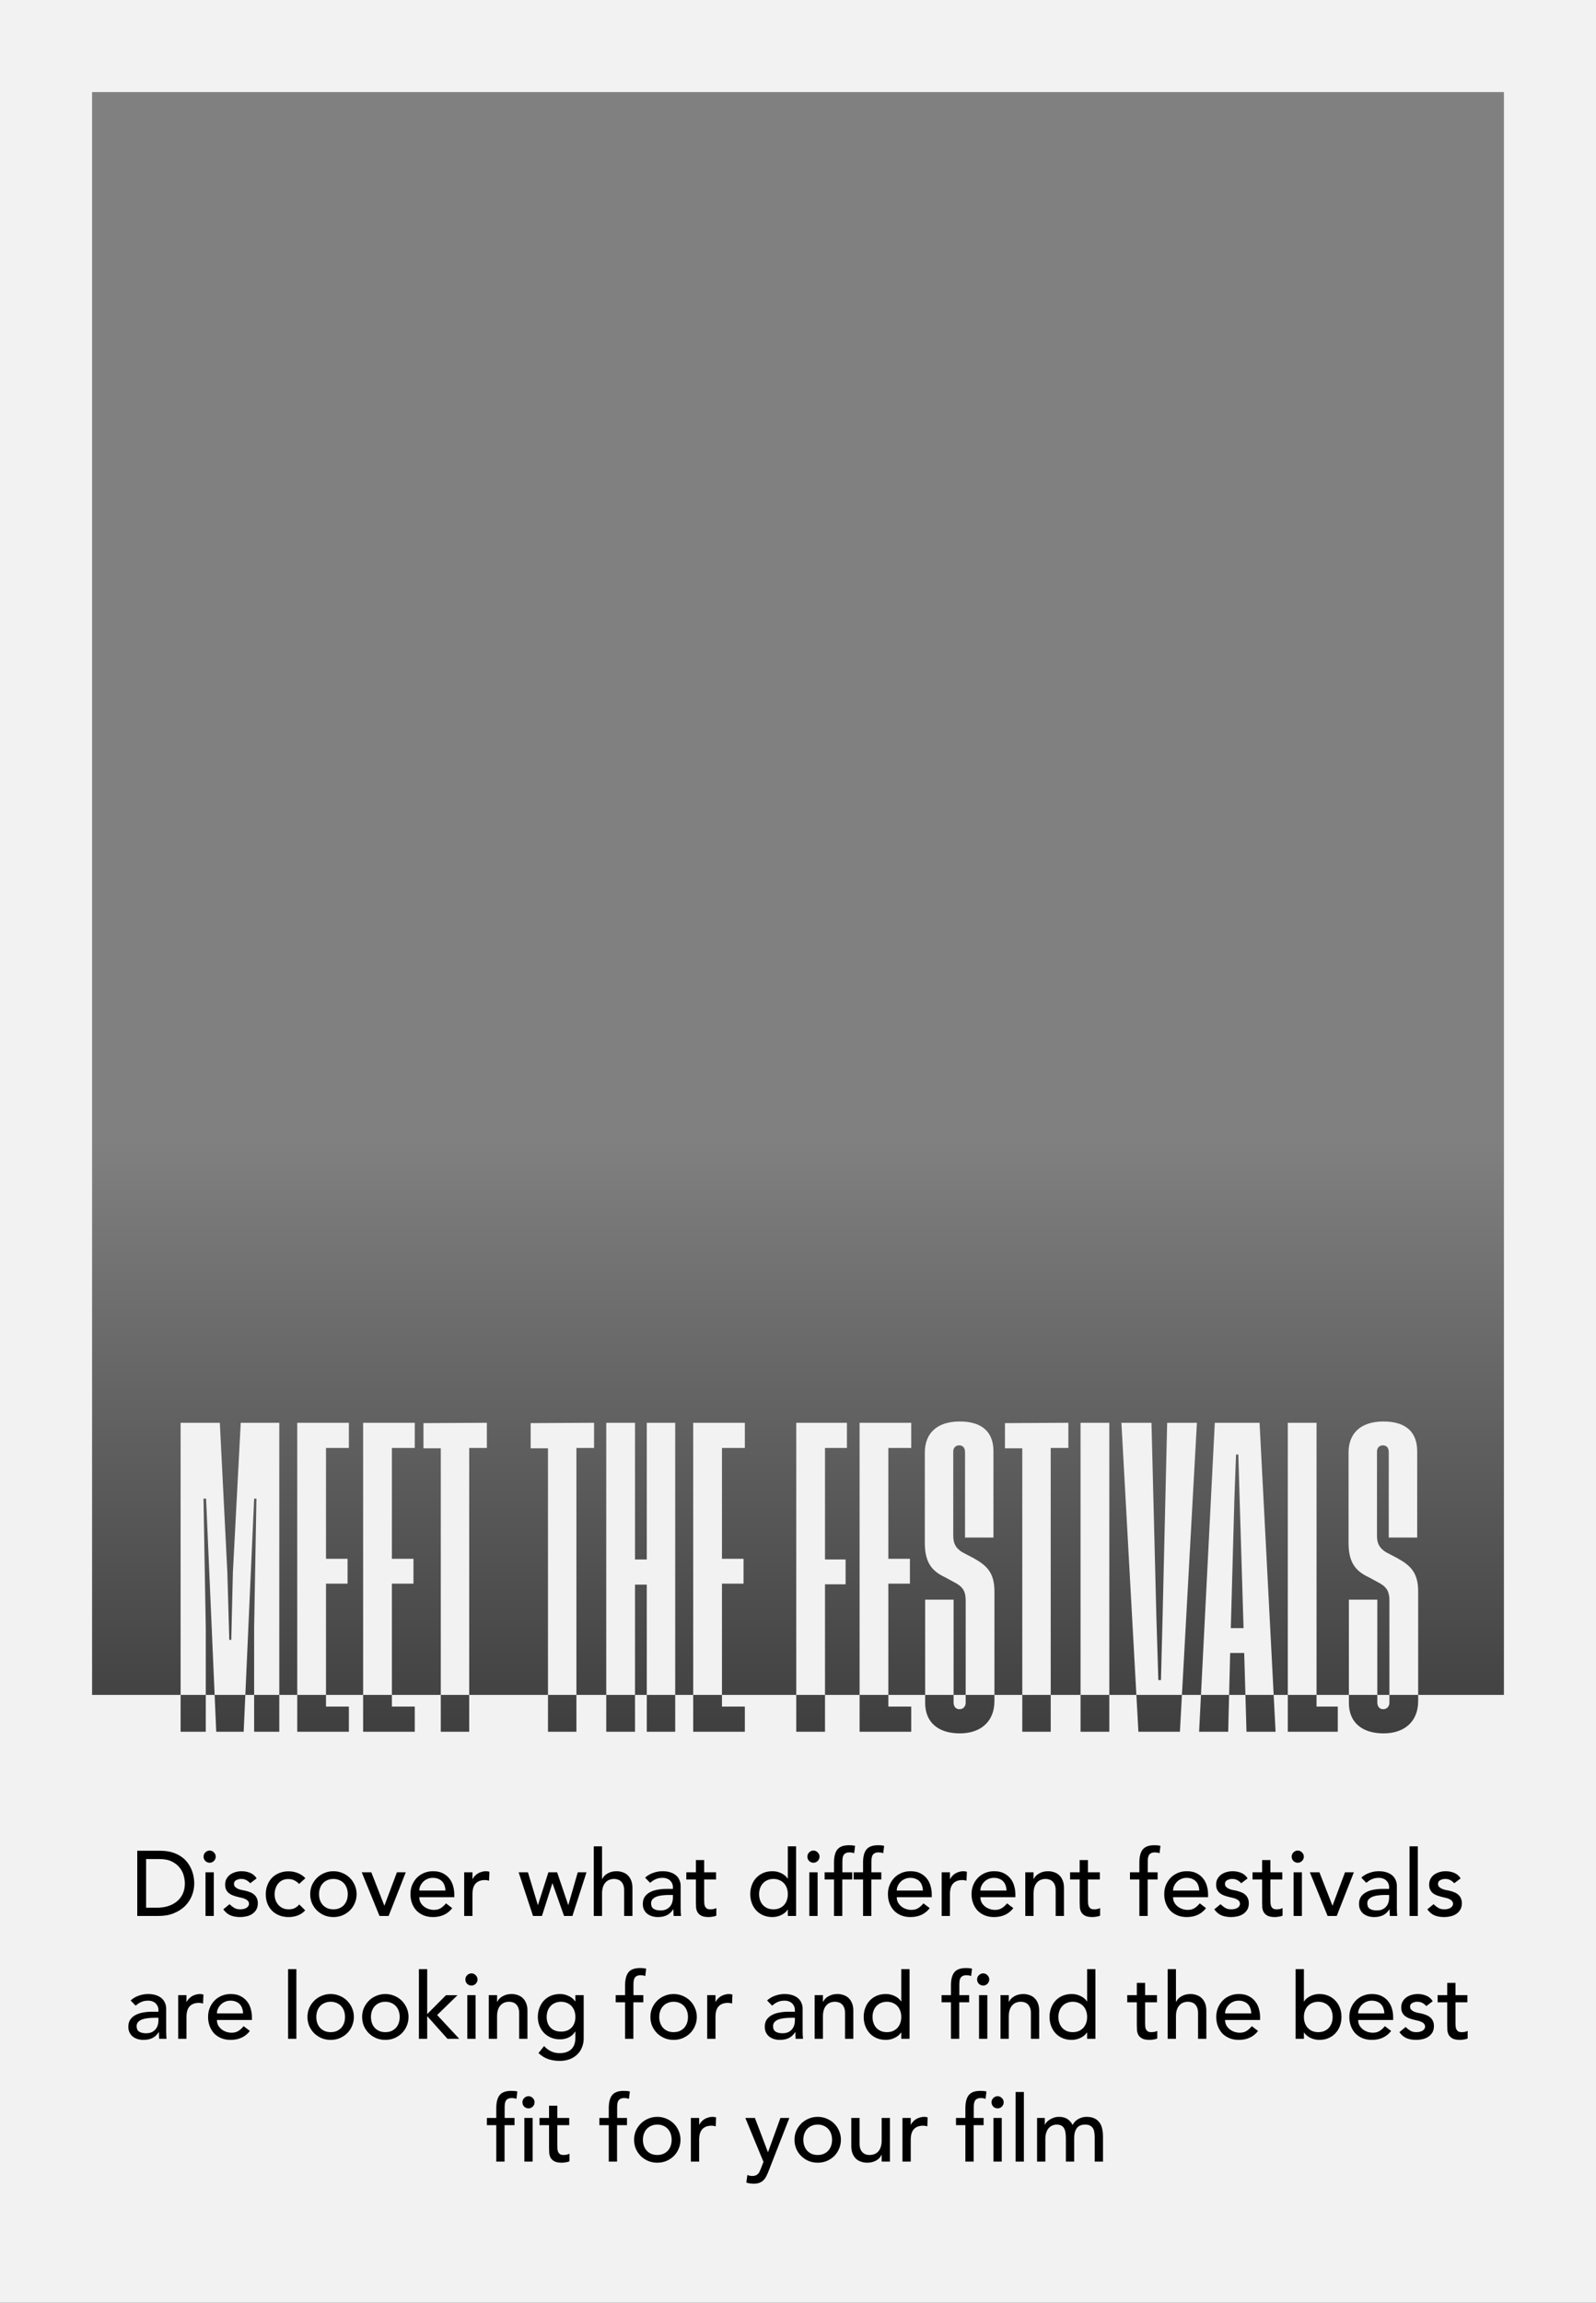
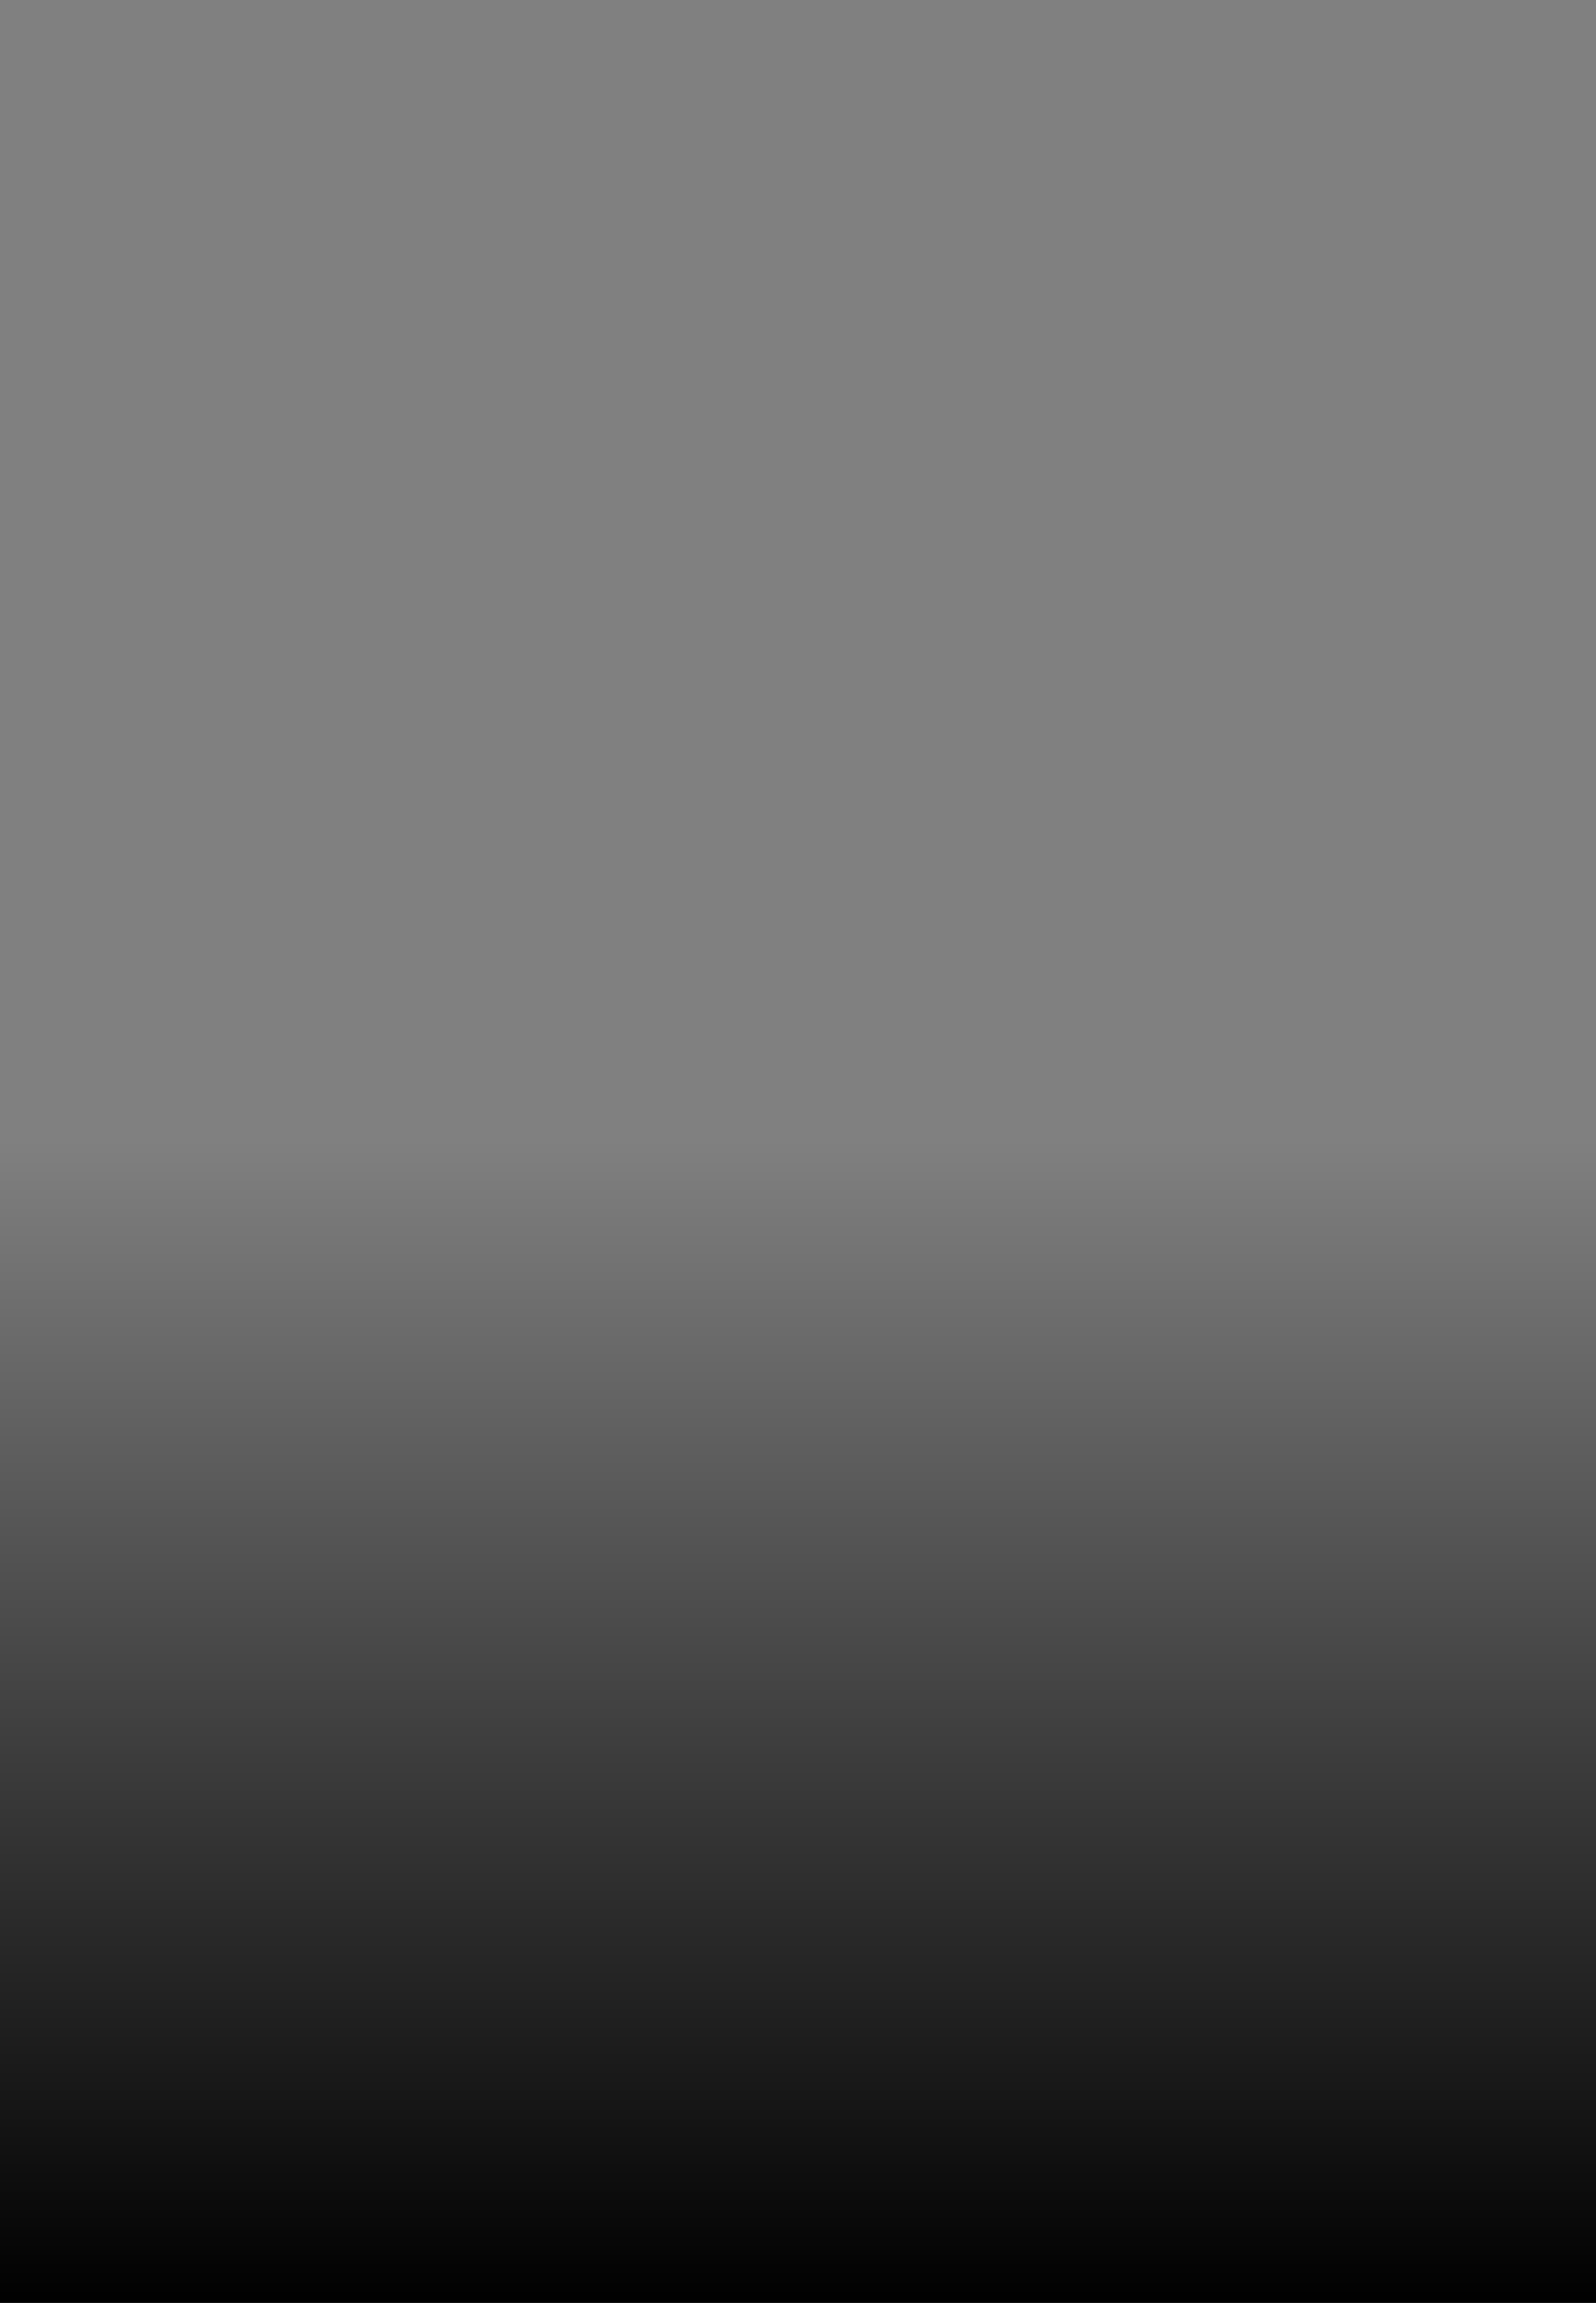
<svg xmlns="http://www.w3.org/2000/svg" width="260" height="375" viewBox="0 0 260 375" fill="none">
  <rect x="0" y="0" width="260" height="375" fill="#808080" stroke="none" />
  <g clip-path="url(#clip0_969_2)">
    <rect x="-1" y="186" width="263" height="189" fill="url(#paint0_linear_969_2)" />
-     <path fill-rule="evenodd" clip-rule="evenodd" d="M0 0H260V375H0V0ZM15 15H245V276H231.03V259.161C231.03 256.126 229.805 254.955 227.729 253.784L225.706 252.719C224.694 252.027 224.322 251.335 224.322 250.057V236.375C224.322 235.79 224.694 235.364 225.28 235.364C225.919 235.364 226.238 235.79 226.238 236.482V250.377H230.87V236.322C230.87 233.234 229.06 231.477 225.387 231.477C221.607 231.477 219.69 233.447 219.69 236.535V251.229C219.69 254.21 220.648 255.754 222.938 256.819L224.801 257.83C225.919 258.469 226.345 259.214 226.345 260.598V276H224.375V260.492H219.743V276H214.476V231.69H209.791V276H207.49L205.192 231.69H197.899L195.648 276H192.546L194.984 231.69H190.139L189.394 263.367L189.128 273.588H188.702L188.383 263.367L187.584 231.69H182.686L185.124 276H180.715V231.69H176.03V276H171.169V235.79H174.044V231.69L163.716 231.744V235.843H166.537V276H162.001V259.161C162.001 256.126 160.776 254.955 158.7 253.784L156.677 252.719C155.666 252.027 155.293 251.335 155.293 250.057V236.375C155.293 235.79 155.666 235.364 156.251 235.364C156.89 235.364 157.21 235.79 157.21 236.482V250.377H161.841V236.322C161.841 233.234 160.031 231.477 156.358 231.477C152.578 231.477 150.661 233.447 150.661 236.535V251.229C150.661 254.21 151.62 255.754 153.909 256.819L155.772 257.83C156.89 258.469 157.316 259.214 157.316 260.598V276H155.346V260.492H150.715V276H144.719V257.883H148.233V253.837H144.719V235.79H148.446V231.69H140.034V276H134.401V257.99H137.755V253.944H134.401V235.79H137.968V231.69H129.716V276H117.613V257.883H121.127V253.837H117.613V235.79H121.34V231.69H112.928V276H109.996V231.69H105.365V253.944H103.448V231.69H98.763V276H93.902V235.79H96.777V231.69L86.449 231.744V235.843H89.27V276H76.438V235.79H79.313V231.69L68.985 231.744V235.843H71.806V276H63.841V257.883H67.355V253.837H63.841V235.79H67.568V231.69H59.156V276H53.108V257.883H56.621V253.837H53.108V235.79H56.834V231.69H48.423V276H45.5V231.69H39.218L37.941 256.02L37.674 267.04H37.355L37.035 256.02L35.811 231.69H29.422V276H15V15ZM33.522 276V282H29.422V276H33.522ZM34.965 276H33.522V265.07L33.149 244.042H33.575L34.965 276ZM39.967 276L39.697 282H35.225L34.965 276H39.967ZM39.967 276L41.401 244.042H41.774L41.401 265.07V276H39.967ZM41.401 276H45.5V282H41.401V276ZM48.423 276V282H56.834V277.901H53.108V276H48.423ZM59.156 276V282H67.568V277.901H63.841V276H59.156ZM71.806 276V282H76.438V276H71.806ZM89.27 276V282H93.902V276H89.27ZM103.448 276V282H98.763V276H103.448ZM103.448 276V258.043H105.365V276H103.448ZM105.365 276H109.996V282H105.365V276ZM112.928 276V282H121.34V277.901H117.613V276H112.928ZM129.716 276V282H134.401V276H129.716ZM140.034 276V282H148.446V277.901H144.719V276H140.034ZM150.715 276V277.315C150.715 280.509 152.897 282.266 156.358 282.266C159.765 282.266 162.001 280.35 162.001 276.996V276H157.316V277.262C157.316 277.847 156.943 278.327 156.304 278.327C155.666 278.327 155.346 277.847 155.346 277.209V276H150.715ZM166.537 276V282H171.169V276H166.537ZM176.03 276V282H180.715V276H176.03ZM185.124 276L185.455 282H192.216L192.546 276H185.124ZM200.231 276L200.082 282H195.343L195.648 276H200.231ZM200.231 276L200.401 269.17H202.69L202.889 276H200.231ZM202.889 276H207.49L207.801 282H203.063L202.889 276ZM209.791 276V282H217.936V277.901H214.476V276H209.791ZM219.743 276V277.315C219.743 280.509 221.926 282.266 225.387 282.266C228.794 282.266 231.03 280.35 231.03 276.996V276H226.345V277.262C226.345 277.847 225.972 278.327 225.333 278.327C224.694 278.327 224.375 277.847 224.375 277.209V276H219.743ZM202.584 265.124H200.507L201.093 244.042L201.359 236.854H201.732L201.945 244.042L202.584 265.124Z" fill="#F2F2F2" />
-     <path d="M22.36 301.38H26.065C26.815 301.38 27.47 301.465 28.03 301.635C28.6 301.805 29.09 302.035 29.5 302.325C29.92 302.605 30.265 302.93 30.535 303.3C30.815 303.67 31.035 304.05 31.195 304.44C31.355 304.83 31.47 305.22 31.54 305.61C31.61 306 31.645 306.36 31.645 306.69C31.645 307.37 31.52 308.03 31.27 308.67C31.02 309.3 30.65 309.865 30.16 310.365C29.67 310.855 29.06 311.25 28.33 311.55C27.61 311.85 26.775 312 25.825 312H22.36V301.38ZM23.8 310.65H25.615C26.225 310.65 26.8 310.57 27.34 310.41C27.89 310.24 28.37 309.99 28.78 309.66C29.19 309.33 29.515 308.92 29.755 308.43C29.995 307.93 30.115 307.35 30.115 306.69C30.115 306.35 30.06 305.955 29.95 305.505C29.84 305.045 29.63 304.61 29.32 304.2C29.02 303.79 28.6 303.445 28.06 303.165C27.52 302.875 26.82 302.73 25.96 302.73H23.8V310.65ZM33.478 304.89H34.828V312H33.478V304.89ZM33.163 302.34C33.163 302.07 33.258 301.84 33.449 301.65C33.648 301.45 33.883 301.35 34.154 301.35C34.423 301.35 34.654 301.45 34.843 301.65C35.044 301.84 35.144 302.07 35.144 302.34C35.144 302.61 35.044 302.845 34.843 303.045C34.654 303.235 34.423 303.33 34.154 303.33C33.883 303.33 33.648 303.235 33.449 303.045C33.258 302.845 33.163 302.61 33.163 302.34ZM40.757 306.675C40.597 306.475 40.397 306.31 40.157 306.18C39.927 306.04 39.642 305.97 39.302 305.97C38.982 305.97 38.702 306.04 38.462 306.18C38.232 306.31 38.117 306.505 38.117 306.765C38.117 306.975 38.182 307.145 38.312 307.275C38.452 307.405 38.612 307.51 38.792 307.59C38.982 307.67 39.182 307.73 39.392 307.77C39.602 307.81 39.782 307.845 39.932 307.875C40.222 307.945 40.492 308.03 40.742 308.13C41.002 308.23 41.222 308.36 41.402 308.52C41.592 308.68 41.737 308.875 41.837 309.105C41.947 309.335 42.002 309.615 42.002 309.945C42.002 310.345 41.917 310.69 41.747 310.98C41.577 311.26 41.357 311.49 41.087 311.67C40.817 311.85 40.507 311.98 40.157 312.06C39.817 312.14 39.472 312.18 39.122 312.18C38.532 312.18 38.012 312.09 37.562 311.91C37.122 311.73 36.727 311.4 36.377 310.92L37.397 310.08C37.617 310.3 37.862 310.495 38.132 310.665C38.402 310.835 38.732 310.92 39.122 310.92C39.292 310.92 39.462 310.905 39.632 310.875C39.812 310.835 39.967 310.78 40.097 310.71C40.237 310.63 40.347 310.535 40.427 310.425C40.517 310.305 40.562 310.17 40.562 310.02C40.562 309.82 40.497 309.655 40.367 309.525C40.247 309.395 40.097 309.295 39.917 309.225C39.747 309.145 39.562 309.085 39.362 309.045C39.172 308.995 39.002 308.955 38.852 308.925C38.562 308.855 38.287 308.775 38.027 308.685C37.767 308.595 37.537 308.475 37.337 308.325C37.137 308.175 36.977 307.985 36.857 307.755C36.737 307.525 36.677 307.24 36.677 306.9C36.677 306.53 36.752 306.21 36.902 305.94C37.062 305.66 37.267 305.43 37.517 305.25C37.777 305.07 38.067 304.935 38.387 304.845C38.717 304.755 39.047 304.71 39.377 304.71C39.857 304.71 40.317 304.8 40.757 304.98C41.197 305.16 41.547 305.46 41.807 305.88L40.757 306.675ZM48.727 306.78C48.477 306.52 48.212 306.325 47.932 306.195C47.662 306.055 47.337 305.985 46.957 305.985C46.587 305.985 46.262 306.055 45.982 306.195C45.712 306.325 45.482 306.51 45.292 306.75C45.112 306.98 44.972 307.25 44.872 307.56C44.782 307.86 44.737 308.175 44.737 308.505C44.737 308.835 44.792 309.15 44.902 309.45C45.012 309.74 45.167 309.995 45.367 310.215C45.567 310.435 45.807 310.61 46.087 310.74C46.367 310.86 46.682 310.92 47.032 310.92C47.412 310.92 47.737 310.855 48.007 310.725C48.277 310.585 48.527 310.385 48.757 310.125L49.717 311.085C49.367 311.475 48.957 311.755 48.487 311.925C48.027 312.095 47.537 312.18 47.017 312.18C46.467 312.18 45.962 312.09 45.502 311.91C45.052 311.73 44.662 311.48 44.332 311.16C44.002 310.83 43.747 310.44 43.567 309.99C43.387 309.53 43.297 309.025 43.297 308.475C43.297 307.925 43.387 307.42 43.567 306.96C43.747 306.5 43.997 306.105 44.317 305.775C44.647 305.445 45.037 305.19 45.487 305.01C45.947 304.82 46.457 304.725 47.017 304.725C47.537 304.725 48.032 304.82 48.502 305.01C48.982 305.19 49.397 305.47 49.747 305.85L48.727 306.78ZM51.973 308.445C51.973 308.805 52.028 309.14 52.138 309.45C52.248 309.75 52.403 310.01 52.603 310.23C52.803 310.44 53.048 310.61 53.338 310.74C53.628 310.86 53.953 310.92 54.313 310.92C54.673 310.92 54.998 310.86 55.288 310.74C55.578 310.61 55.823 310.44 56.023 310.23C56.223 310.01 56.378 309.75 56.488 309.45C56.598 309.14 56.653 308.805 56.653 308.445C56.653 308.085 56.598 307.755 56.488 307.455C56.378 307.145 56.223 306.885 56.023 306.675C55.823 306.455 55.578 306.285 55.288 306.165C54.998 306.035 54.673 305.97 54.313 305.97C53.953 305.97 53.628 306.035 53.338 306.165C53.048 306.285 52.803 306.455 52.603 306.675C52.403 306.885 52.248 307.145 52.138 307.455C52.028 307.755 51.973 308.085 51.973 308.445ZM50.533 308.445C50.533 307.925 50.628 307.44 50.818 306.99C51.018 306.54 51.288 306.145 51.628 305.805C51.968 305.465 52.368 305.2 52.828 305.01C53.288 304.81 53.783 304.71 54.313 304.71C54.843 304.71 55.338 304.81 55.798 305.01C56.258 305.2 56.658 305.465 56.998 305.805C57.338 306.145 57.603 306.54 57.793 306.99C57.993 307.44 58.093 307.925 58.093 308.445C58.093 308.965 57.993 309.455 57.793 309.915C57.603 310.365 57.338 310.76 56.998 311.1C56.658 311.43 56.258 311.695 55.798 311.895C55.338 312.085 54.843 312.18 54.313 312.18C53.783 312.18 53.288 312.085 52.828 311.895C52.368 311.695 51.968 311.43 51.628 311.1C51.288 310.76 51.018 310.365 50.818 309.915C50.628 309.455 50.533 308.965 50.533 308.445ZM58.93 304.89H60.49L62.62 310.335L64.66 304.89H66.1L63.31 312H61.825L58.93 304.89ZM68.305 308.94C68.305 309.25 68.37 309.535 68.5 309.795C68.64 310.045 68.82 310.26 69.04 310.44C69.26 310.62 69.515 310.76 69.805 310.86C70.095 310.96 70.395 311.01 70.705 311.01C71.125 311.01 71.49 310.915 71.8 310.725C72.11 310.525 72.395 310.265 72.655 309.945L73.675 310.725C72.925 311.695 71.875 312.18 70.525 312.18C69.965 312.18 69.455 312.085 68.995 311.895C68.545 311.705 68.16 311.445 67.84 311.115C67.53 310.775 67.29 310.38 67.12 309.93C66.95 309.47 66.865 308.975 66.865 308.445C66.865 307.915 66.955 307.425 67.135 306.975C67.325 306.515 67.58 306.12 67.9 305.79C68.23 305.45 68.62 305.185 69.07 304.995C69.52 304.805 70.01 304.71 70.54 304.71C71.17 304.71 71.7 304.82 72.13 305.04C72.57 305.26 72.93 305.55 73.21 305.91C73.49 306.26 73.69 306.66 73.81 307.11C73.94 307.55 74.005 308 74.005 308.46V308.94H68.305ZM72.565 307.86C72.555 307.56 72.505 307.285 72.415 307.035C72.335 306.785 72.21 306.57 72.04 306.39C71.87 306.2 71.655 306.055 71.395 305.955C71.145 305.845 70.85 305.79 70.51 305.79C70.18 305.79 69.875 305.855 69.595 305.985C69.325 306.105 69.095 306.265 68.905 306.465C68.715 306.665 68.565 306.89 68.455 307.14C68.355 307.38 68.305 307.62 68.305 307.86H72.565ZM75.62 304.89H76.969V305.985H76.999C77.09 305.795 77.21 305.625 77.359 305.475C77.51 305.315 77.674 305.18 77.855 305.07C78.044 304.96 78.249 304.875 78.469 304.815C78.689 304.745 78.909 304.71 79.129 304.71C79.35 304.71 79.549 304.74 79.73 304.8L79.669 306.255C79.559 306.225 79.45 306.2 79.34 306.18C79.23 306.16 79.12 306.15 79.01 306.15C78.35 306.15 77.844 306.335 77.495 306.705C77.144 307.075 76.969 307.65 76.969 308.43V312H75.62V304.89ZM84.491 304.89H86.006L87.611 310.2H87.641L89.336 304.89H90.761L92.561 310.2H92.591L94.121 304.89H95.546L93.251 312H91.886L90.011 306.69H89.981L88.286 312H86.831L84.491 304.89ZM96.728 300.66H98.078V305.985H98.108C98.278 305.605 98.573 305.3 98.993 305.07C99.413 304.83 99.898 304.71 100.448 304.71C100.788 304.71 101.113 304.765 101.423 304.875C101.743 304.975 102.018 305.135 102.248 305.355C102.488 305.575 102.678 305.86 102.818 306.21C102.958 306.55 103.028 306.955 103.028 307.425V312H101.678V307.8C101.678 307.47 101.633 307.19 101.543 306.96C101.453 306.72 101.333 306.53 101.183 306.39C101.033 306.24 100.858 306.135 100.658 306.075C100.468 306.005 100.268 305.97 100.058 305.97C99.778 305.97 99.518 306.015 99.278 306.105C99.038 306.195 98.828 306.34 98.648 306.54C98.468 306.73 98.328 306.975 98.228 307.275C98.128 307.575 98.078 307.93 98.078 308.34V312H96.728V300.66ZM105.093 305.76C105.473 305.41 105.913 305.15 106.413 304.98C106.913 304.8 107.413 304.71 107.913 304.71C108.433 304.71 108.878 304.775 109.248 304.905C109.628 305.035 109.938 305.21 110.178 305.43C110.418 305.65 110.593 305.905 110.703 306.195C110.823 306.475 110.883 306.77 110.883 307.08V310.71C110.883 310.96 110.888 311.19 110.898 311.4C110.908 311.61 110.923 311.81 110.943 312H109.743C109.713 311.64 109.698 311.28 109.698 310.92H109.668C109.368 311.38 109.013 311.705 108.603 311.895C108.193 312.085 107.718 312.18 107.178 312.18C106.848 312.18 106.533 312.135 106.233 312.045C105.933 311.955 105.668 311.82 105.438 311.64C105.218 311.46 105.043 311.24 104.913 310.98C104.783 310.71 104.718 310.4 104.718 310.05C104.718 309.59 104.818 309.205 105.018 308.895C105.228 308.585 105.508 308.335 105.858 308.145C106.218 307.945 106.633 307.805 107.103 307.725C107.583 307.635 108.093 307.59 108.633 307.59H109.623V307.29C109.623 307.11 109.588 306.93 109.518 306.75C109.448 306.57 109.343 306.41 109.203 306.27C109.063 306.12 108.888 306.005 108.678 305.925C108.468 305.835 108.218 305.79 107.928 305.79C107.668 305.79 107.438 305.815 107.238 305.865C107.048 305.915 106.873 305.98 106.713 306.06C106.553 306.13 106.408 306.215 106.278 306.315C106.148 306.415 106.023 306.51 105.903 306.6L105.093 305.76ZM108.903 308.58C108.583 308.58 108.253 308.6 107.913 308.64C107.583 308.67 107.278 308.735 106.998 308.835C106.728 308.935 106.503 309.075 106.323 309.255C106.153 309.435 106.068 309.665 106.068 309.945C106.068 310.355 106.203 310.65 106.473 310.83C106.753 311.01 107.128 311.1 107.598 311.1C107.968 311.1 108.283 311.04 108.543 310.92C108.803 310.79 109.013 310.625 109.173 310.425C109.333 310.225 109.448 310.005 109.518 309.765C109.588 309.515 109.623 309.27 109.623 309.03V308.58H108.903ZM116.651 306.06H114.716V309.285C114.716 309.485 114.721 309.685 114.731 309.885C114.741 310.075 114.776 310.25 114.836 310.41C114.906 310.56 115.006 310.685 115.136 310.785C115.276 310.875 115.476 310.92 115.736 310.92C115.896 310.92 116.061 310.905 116.231 310.875C116.401 310.845 116.556 310.79 116.696 310.71V311.94C116.536 312.03 116.326 312.09 116.066 312.12C115.816 312.16 115.621 312.18 115.481 312.18C114.961 312.18 114.556 312.11 114.266 311.97C113.986 311.82 113.776 311.63 113.636 311.4C113.506 311.17 113.426 310.915 113.396 310.635C113.376 310.345 113.366 310.055 113.366 309.765V306.06H111.806V304.89H113.366V302.895H114.716V304.89H116.651V306.06ZM129.693 312H128.343V310.98H128.313C128.053 311.36 127.693 311.655 127.233 311.865C126.783 312.075 126.318 312.18 125.838 312.18C125.288 312.18 124.788 312.085 124.338 311.895C123.898 311.705 123.518 311.44 123.198 311.1C122.888 310.76 122.648 310.365 122.478 309.915C122.308 309.465 122.223 308.975 122.223 308.445C122.223 307.915 122.308 307.425 122.478 306.975C122.648 306.515 122.888 306.12 123.198 305.79C123.518 305.45 123.898 305.185 124.338 304.995C124.788 304.805 125.288 304.71 125.838 304.71C126.348 304.71 126.828 304.82 127.278 305.04C127.728 305.25 128.073 305.54 128.313 305.91H128.343V300.66H129.693V312ZM126.003 310.92C126.363 310.92 126.688 310.86 126.978 310.74C127.268 310.61 127.513 310.44 127.713 310.23C127.913 310.01 128.068 309.75 128.178 309.45C128.288 309.14 128.343 308.805 128.343 308.445C128.343 308.085 128.288 307.755 128.178 307.455C128.068 307.145 127.913 306.885 127.713 306.675C127.513 306.455 127.268 306.285 126.978 306.165C126.688 306.035 126.363 305.97 126.003 305.97C125.643 305.97 125.318 306.035 125.028 306.165C124.738 306.285 124.493 306.455 124.293 306.675C124.093 306.885 123.938 307.145 123.828 307.455C123.718 307.755 123.663 308.085 123.663 308.445C123.663 308.805 123.718 309.14 123.828 309.45C123.938 309.75 124.093 310.01 124.293 310.23C124.493 310.44 124.738 310.61 125.028 310.74C125.318 310.86 125.643 310.92 126.003 310.92ZM131.843 304.89H133.193V312H131.843V304.89ZM131.528 302.34C131.528 302.07 131.623 301.84 131.813 301.65C132.013 301.45 132.248 301.35 132.518 301.35C132.788 301.35 133.018 301.45 133.208 301.65C133.408 301.84 133.508 302.07 133.508 302.34C133.508 302.61 133.408 302.845 133.208 303.045C133.018 303.235 132.788 303.33 132.518 303.33C132.248 303.33 132.013 303.235 131.813 303.045C131.623 302.845 131.528 302.61 131.528 302.34ZM135.866 306.06H134.336V304.89H135.866V303.3C135.866 302.35 136.046 301.645 136.406 301.185C136.776 300.715 137.406 300.48 138.296 300.48C138.446 300.48 138.601 300.485 138.761 300.495C138.931 300.505 139.111 300.535 139.301 300.585L139.151 301.785C139.021 301.735 138.896 301.7 138.776 301.68C138.656 301.66 138.526 301.65 138.386 301.65C138.136 301.65 137.936 301.69 137.786 301.77C137.636 301.84 137.516 301.945 137.426 302.085C137.346 302.225 137.291 302.395 137.261 302.595C137.241 302.785 137.231 303.005 137.231 303.255V304.89H138.836V306.06H137.216V312H135.866V306.06ZM140.598 306.06H139.068V304.89H140.598V303.3C140.598 302.35 140.778 301.645 141.138 301.185C141.508 300.715 142.138 300.48 143.028 300.48C143.178 300.48 143.333 300.485 143.493 300.495C143.663 300.505 143.843 300.535 144.033 300.585L143.883 301.785C143.753 301.735 143.628 301.7 143.508 301.68C143.388 301.66 143.258 301.65 143.118 301.65C142.868 301.65 142.668 301.69 142.518 301.77C142.368 301.84 142.248 301.945 142.158 302.085C142.078 302.225 142.023 302.395 141.993 302.595C141.973 302.785 141.963 303.005 141.963 303.255V304.89H143.568V306.06H141.948V312H140.598V306.06ZM146.088 308.94C146.088 309.25 146.153 309.535 146.283 309.795C146.423 310.045 146.603 310.26 146.823 310.44C147.043 310.62 147.298 310.76 147.588 310.86C147.878 310.96 148.178 311.01 148.488 311.01C148.908 311.01 149.273 310.915 149.583 310.725C149.893 310.525 150.178 310.265 150.438 309.945L151.458 310.725C150.708 311.695 149.658 312.18 148.308 312.18C147.748 312.18 147.238 312.085 146.778 311.895C146.328 311.705 145.943 311.445 145.623 311.115C145.313 310.775 145.073 310.38 144.903 309.93C144.733 309.47 144.648 308.975 144.648 308.445C144.648 307.915 144.738 307.425 144.918 306.975C145.108 306.515 145.363 306.12 145.683 305.79C146.013 305.45 146.403 305.185 146.853 304.995C147.303 304.805 147.793 304.71 148.323 304.71C148.953 304.71 149.483 304.82 149.913 305.04C150.353 305.26 150.713 305.55 150.993 305.91C151.273 306.26 151.473 306.66 151.593 307.11C151.723 307.55 151.788 308 151.788 308.46V308.94H146.088ZM150.348 307.86C150.338 307.56 150.288 307.285 150.198 307.035C150.118 306.785 149.993 306.57 149.823 306.39C149.653 306.2 149.438 306.055 149.178 305.955C148.928 305.845 148.633 305.79 148.293 305.79C147.963 305.79 147.658 305.855 147.378 305.985C147.108 306.105 146.878 306.265 146.688 306.465C146.498 306.665 146.348 306.89 146.238 307.14C146.138 307.38 146.088 307.62 146.088 307.86H150.348ZM153.403 304.89H154.753V305.985H154.783C154.873 305.795 154.993 305.625 155.143 305.475C155.293 305.315 155.458 305.18 155.638 305.07C155.828 304.96 156.033 304.875 156.253 304.815C156.473 304.745 156.693 304.71 156.913 304.71C157.133 304.71 157.333 304.74 157.513 304.8L157.453 306.255C157.343 306.225 157.233 306.2 157.123 306.18C157.013 306.16 156.903 306.15 156.793 306.15C156.133 306.15 155.628 306.335 155.278 306.705C154.928 307.075 154.753 307.65 154.753 308.43V312H153.403V304.89ZM159.711 308.94C159.711 309.25 159.776 309.535 159.906 309.795C160.046 310.045 160.226 310.26 160.446 310.44C160.666 310.62 160.921 310.76 161.211 310.86C161.501 310.96 161.801 311.01 162.111 311.01C162.531 311.01 162.896 310.915 163.206 310.725C163.516 310.525 163.801 310.265 164.061 309.945L165.081 310.725C164.331 311.695 163.281 312.18 161.931 312.18C161.371 312.18 160.861 312.085 160.401 311.895C159.951 311.705 159.566 311.445 159.246 311.115C158.936 310.775 158.696 310.38 158.526 309.93C158.356 309.47 158.271 308.975 158.271 308.445C158.271 307.915 158.361 307.425 158.541 306.975C158.731 306.515 158.986 306.12 159.306 305.79C159.636 305.45 160.026 305.185 160.476 304.995C160.926 304.805 161.416 304.71 161.946 304.71C162.576 304.71 163.106 304.82 163.536 305.04C163.976 305.26 164.336 305.55 164.616 305.91C164.896 306.26 165.096 306.66 165.216 307.11C165.346 307.55 165.411 308 165.411 308.46V308.94H159.711ZM163.971 307.86C163.961 307.56 163.911 307.285 163.821 307.035C163.741 306.785 163.616 306.57 163.446 306.39C163.276 306.2 163.061 306.055 162.801 305.955C162.551 305.845 162.256 305.79 161.916 305.79C161.586 305.79 161.281 305.855 161.001 305.985C160.731 306.105 160.501 306.265 160.311 306.465C160.121 306.665 159.971 306.89 159.861 307.14C159.761 307.38 159.711 307.62 159.711 307.86H163.971ZM167.026 304.89H168.376V305.985H168.406C168.576 305.605 168.871 305.3 169.291 305.07C169.711 304.83 170.196 304.71 170.746 304.71C171.086 304.71 171.411 304.765 171.721 304.875C172.041 304.975 172.316 305.135 172.546 305.355C172.786 305.575 172.976 305.86 173.116 306.21C173.256 306.55 173.326 306.955 173.326 307.425V312H171.976V307.8C171.976 307.47 171.931 307.19 171.841 306.96C171.751 306.72 171.631 306.53 171.481 306.39C171.331 306.24 171.156 306.135 170.956 306.075C170.766 306.005 170.566 305.97 170.356 305.97C170.076 305.97 169.816 306.015 169.576 306.105C169.336 306.195 169.126 306.34 168.946 306.54C168.766 306.73 168.626 306.975 168.526 307.275C168.426 307.575 168.376 307.93 168.376 308.34V312H167.026V304.89ZM179.171 306.06H177.236V309.285C177.236 309.485 177.241 309.685 177.251 309.885C177.261 310.075 177.296 310.25 177.356 310.41C177.426 310.56 177.526 310.685 177.656 310.785C177.796 310.875 177.996 310.92 178.256 310.92C178.416 310.92 178.581 310.905 178.751 310.875C178.921 310.845 179.076 310.79 179.216 310.71V311.94C179.056 312.03 178.846 312.09 178.586 312.12C178.336 312.16 178.141 312.18 178.001 312.18C177.481 312.18 177.076 312.11 176.786 311.97C176.506 311.82 176.296 311.63 176.156 311.4C176.026 311.17 175.946 310.915 175.916 310.635C175.896 310.345 175.886 310.055 175.886 309.765V306.06H174.326V304.89H175.886V302.895H177.236V304.89H179.171V306.06ZM185.612 306.06H184.082V304.89H185.612V303.3C185.612 302.35 185.792 301.645 186.152 301.185C186.522 300.715 187.152 300.48 188.042 300.48C188.192 300.48 188.347 300.485 188.507 300.495C188.677 300.505 188.857 300.535 189.047 300.585L188.897 301.785C188.767 301.735 188.642 301.7 188.522 301.68C188.402 301.66 188.272 301.65 188.132 301.65C187.882 301.65 187.682 301.69 187.532 301.77C187.382 301.84 187.262 301.945 187.172 302.085C187.092 302.225 187.037 302.395 187.007 302.595C186.987 302.785 186.977 303.005 186.977 303.255V304.89H188.582V306.06H186.962V312H185.612V306.06ZM191.102 308.94C191.102 309.25 191.167 309.535 191.297 309.795C191.437 310.045 191.617 310.26 191.837 310.44C192.057 310.62 192.312 310.76 192.602 310.86C192.892 310.96 193.192 311.01 193.502 311.01C193.922 311.01 194.287 310.915 194.597 310.725C194.907 310.525 195.192 310.265 195.452 309.945L196.472 310.725C195.722 311.695 194.672 312.18 193.322 312.18C192.762 312.18 192.252 312.085 191.792 311.895C191.342 311.705 190.957 311.445 190.637 311.115C190.327 310.775 190.087 310.38 189.917 309.93C189.747 309.47 189.662 308.975 189.662 308.445C189.662 307.915 189.752 307.425 189.932 306.975C190.122 306.515 190.377 306.12 190.697 305.79C191.027 305.45 191.417 305.185 191.867 304.995C192.317 304.805 192.807 304.71 193.337 304.71C193.967 304.71 194.497 304.82 194.927 305.04C195.367 305.26 195.727 305.55 196.007 305.91C196.287 306.26 196.487 306.66 196.607 307.11C196.737 307.55 196.802 308 196.802 308.46V308.94H191.102ZM195.362 307.86C195.352 307.56 195.302 307.285 195.212 307.035C195.132 306.785 195.007 306.57 194.837 306.39C194.667 306.2 194.452 306.055 194.192 305.955C193.942 305.845 193.647 305.79 193.307 305.79C192.977 305.79 192.672 305.855 192.392 305.985C192.122 306.105 191.892 306.265 191.702 306.465C191.512 306.665 191.362 306.89 191.252 307.14C191.152 307.38 191.102 307.62 191.102 307.86H195.362ZM202.197 306.675C202.037 306.475 201.837 306.31 201.597 306.18C201.367 306.04 201.082 305.97 200.742 305.97C200.422 305.97 200.142 306.04 199.902 306.18C199.672 306.31 199.557 306.505 199.557 306.765C199.557 306.975 199.622 307.145 199.752 307.275C199.892 307.405 200.052 307.51 200.232 307.59C200.422 307.67 200.622 307.73 200.832 307.77C201.042 307.81 201.222 307.845 201.372 307.875C201.662 307.945 201.932 308.03 202.182 308.13C202.442 308.23 202.662 308.36 202.842 308.52C203.032 308.68 203.177 308.875 203.277 309.105C203.387 309.335 203.442 309.615 203.442 309.945C203.442 310.345 203.357 310.69 203.187 310.98C203.017 311.26 202.797 311.49 202.527 311.67C202.257 311.85 201.947 311.98 201.597 312.06C201.257 312.14 200.912 312.18 200.562 312.18C199.972 312.18 199.452 312.09 199.002 311.91C198.562 311.73 198.167 311.4 197.817 310.92L198.837 310.08C199.057 310.3 199.302 310.495 199.572 310.665C199.842 310.835 200.172 310.92 200.562 310.92C200.732 310.92 200.902 310.905 201.072 310.875C201.252 310.835 201.407 310.78 201.537 310.71C201.677 310.63 201.787 310.535 201.867 310.425C201.957 310.305 202.002 310.17 202.002 310.02C202.002 309.82 201.937 309.655 201.807 309.525C201.687 309.395 201.537 309.295 201.357 309.225C201.187 309.145 201.002 309.085 200.802 309.045C200.612 308.995 200.442 308.955 200.292 308.925C200.002 308.855 199.727 308.775 199.467 308.685C199.207 308.595 198.977 308.475 198.777 308.325C198.577 308.175 198.417 307.985 198.297 307.755C198.177 307.525 198.117 307.24 198.117 306.9C198.117 306.53 198.192 306.21 198.342 305.94C198.502 305.66 198.707 305.43 198.957 305.25C199.217 305.07 199.507 304.935 199.827 304.845C200.157 304.755 200.487 304.71 200.817 304.71C201.297 304.71 201.757 304.8 202.197 304.98C202.637 305.16 202.987 305.46 203.247 305.88L202.197 306.675ZM208.892 306.06H206.957V309.285C206.957 309.485 206.962 309.685 206.972 309.885C206.982 310.075 207.017 310.25 207.077 310.41C207.147 310.56 207.247 310.685 207.377 310.785C207.517 310.875 207.717 310.92 207.977 310.92C208.137 310.92 208.302 310.905 208.472 310.875C208.642 310.845 208.797 310.79 208.937 310.71V311.94C208.777 312.03 208.567 312.09 208.307 312.12C208.057 312.16 207.862 312.18 207.722 312.18C207.202 312.18 206.797 312.11 206.507 311.97C206.227 311.82 206.017 311.63 205.877 311.4C205.747 311.17 205.667 310.915 205.637 310.635C205.617 310.345 205.607 310.055 205.607 309.765V306.06H204.047V304.89H205.607V302.895H206.957V304.89H208.892V306.06ZM210.739 304.89H212.089V312H210.739V304.89ZM210.424 302.34C210.424 302.07 210.519 301.84 210.709 301.65C210.909 301.45 211.144 301.35 211.414 301.35C211.684 301.35 211.914 301.45 212.104 301.65C212.304 301.84 212.404 302.07 212.404 302.34C212.404 302.61 212.304 302.845 212.104 303.045C211.914 303.235 211.684 303.33 211.414 303.33C211.144 303.33 210.909 303.235 210.709 303.045C210.519 302.845 210.424 302.61 210.424 302.34ZM213.383 304.89H214.943L217.073 310.335L219.113 304.89H220.553L217.763 312H216.278L213.383 304.89ZM221.768 305.76C222.148 305.41 222.588 305.15 223.088 304.98C223.588 304.8 224.088 304.71 224.588 304.71C225.108 304.71 225.553 304.775 225.923 304.905C226.303 305.035 226.613 305.21 226.853 305.43C227.093 305.65 227.268 305.905 227.378 306.195C227.498 306.475 227.558 306.77 227.558 307.08V310.71C227.558 310.96 227.563 311.19 227.573 311.4C227.583 311.61 227.598 311.81 227.618 312H226.418C226.388 311.64 226.373 311.28 226.373 310.92H226.343C226.043 311.38 225.688 311.705 225.278 311.895C224.868 312.085 224.393 312.18 223.853 312.18C223.523 312.18 223.208 312.135 222.908 312.045C222.608 311.955 222.343 311.82 222.113 311.64C221.893 311.46 221.718 311.24 221.588 310.98C221.458 310.71 221.393 310.4 221.393 310.05C221.393 309.59 221.493 309.205 221.693 308.895C221.903 308.585 222.183 308.335 222.533 308.145C222.893 307.945 223.308 307.805 223.778 307.725C224.258 307.635 224.768 307.59 225.308 307.59H226.298V307.29C226.298 307.11 226.263 306.93 226.193 306.75C226.123 306.57 226.018 306.41 225.878 306.27C225.738 306.12 225.563 306.005 225.353 305.925C225.143 305.835 224.893 305.79 224.603 305.79C224.343 305.79 224.113 305.815 223.913 305.865C223.723 305.915 223.548 305.98 223.388 306.06C223.228 306.13 223.083 306.215 222.953 306.315C222.823 306.415 222.698 306.51 222.578 306.6L221.768 305.76ZM225.578 308.58C225.258 308.58 224.928 308.6 224.588 308.64C224.258 308.67 223.953 308.735 223.673 308.835C223.403 308.935 223.178 309.075 222.998 309.255C222.828 309.435 222.743 309.665 222.743 309.945C222.743 310.355 222.878 310.65 223.148 310.83C223.428 311.01 223.803 311.1 224.273 311.1C224.643 311.1 224.958 311.04 225.218 310.92C225.478 310.79 225.688 310.625 225.848 310.425C226.008 310.225 226.123 310.005 226.193 309.765C226.263 309.515 226.298 309.27 226.298 309.03V308.58H225.578ZM229.621 300.66H230.971V312H229.621V300.66ZM236.9 306.675C236.74 306.475 236.54 306.31 236.3 306.18C236.07 306.04 235.785 305.97 235.445 305.97C235.125 305.97 234.845 306.04 234.605 306.18C234.375 306.31 234.26 306.505 234.26 306.765C234.26 306.975 234.325 307.145 234.455 307.275C234.595 307.405 234.755 307.51 234.935 307.59C235.125 307.67 235.325 307.73 235.535 307.77C235.745 307.81 235.925 307.845 236.075 307.875C236.365 307.945 236.635 308.03 236.885 308.13C237.145 308.23 237.365 308.36 237.545 308.52C237.735 308.68 237.88 308.875 237.98 309.105C238.09 309.335 238.145 309.615 238.145 309.945C238.145 310.345 238.06 310.69 237.89 310.98C237.72 311.26 237.5 311.49 237.23 311.67C236.96 311.85 236.65 311.98 236.3 312.06C235.96 312.14 235.615 312.18 235.265 312.18C234.675 312.18 234.155 312.09 233.705 311.91C233.265 311.73 232.87 311.4 232.52 310.92L233.54 310.08C233.76 310.3 234.005 310.495 234.275 310.665C234.545 310.835 234.875 310.92 235.265 310.92C235.435 310.92 235.605 310.905 235.775 310.875C235.955 310.835 236.11 310.78 236.24 310.71C236.38 310.63 236.49 310.535 236.57 310.425C236.66 310.305 236.705 310.17 236.705 310.02C236.705 309.82 236.64 309.655 236.51 309.525C236.39 309.395 236.24 309.295 236.06 309.225C235.89 309.145 235.705 309.085 235.505 309.045C235.315 308.995 235.145 308.955 234.995 308.925C234.705 308.855 234.43 308.775 234.17 308.685C233.91 308.595 233.68 308.475 233.48 308.325C233.28 308.175 233.12 307.985 233 307.755C232.88 307.525 232.82 307.24 232.82 306.9C232.82 306.53 232.895 306.21 233.045 305.94C233.205 305.66 233.41 305.43 233.66 305.25C233.92 305.07 234.21 304.935 234.53 304.845C234.86 304.755 235.19 304.71 235.52 304.71C236 304.71 236.46 304.8 236.9 304.98C237.34 305.16 237.69 305.46 237.95 305.88L236.9 306.675ZM21.282 325.76C21.662 325.41 22.102 325.15 22.602 324.98C23.102 324.8 23.602 324.71 24.102 324.71C24.622 324.71 25.067 324.775 25.437 324.905C25.817 325.035 26.127 325.21 26.367 325.43C26.607 325.65 26.782 325.905 26.892 326.195C27.012 326.475 27.072 326.77 27.072 327.08V330.71C27.072 330.96 27.077 331.19 27.087 331.4C27.097 331.61 27.112 331.81 27.132 332H25.932C25.902 331.64 25.887 331.28 25.887 330.92H25.857C25.557 331.38 25.202 331.705 24.792 331.895C24.382 332.085 23.907 332.18 23.367 332.18C23.037 332.18 22.722 332.135 22.422 332.045C22.122 331.955 21.857 331.82 21.627 331.64C21.407 331.46 21.232 331.24 21.102 330.98C20.972 330.71 20.907 330.4 20.907 330.05C20.907 329.59 21.007 329.205 21.207 328.895C21.417 328.585 21.697 328.335 22.047 328.145C22.407 327.945 22.822 327.805 23.292 327.725C23.772 327.635 24.282 327.59 24.822 327.59H25.812V327.29C25.812 327.11 25.777 326.93 25.707 326.75C25.637 326.57 25.532 326.41 25.392 326.27C25.252 326.12 25.077 326.005 24.867 325.925C24.657 325.835 24.407 325.79 24.117 325.79C23.857 325.79 23.627 325.815 23.427 325.865C23.237 325.915 23.062 325.98 22.902 326.06C22.742 326.13 22.597 326.215 22.467 326.315C22.337 326.415 22.212 326.51 22.092 326.6L21.282 325.76ZM25.092 328.58C24.772 328.58 24.442 328.6 24.102 328.64C23.772 328.67 23.467 328.735 23.187 328.835C22.917 328.935 22.692 329.075 22.512 329.255C22.342 329.435 22.257 329.665 22.257 329.945C22.257 330.355 22.392 330.65 22.662 330.83C22.942 331.01 23.317 331.1 23.787 331.1C24.157 331.1 24.472 331.04 24.732 330.92C24.992 330.79 25.202 330.625 25.362 330.425C25.522 330.225 25.637 330.005 25.707 329.765C25.777 329.515 25.812 329.27 25.812 329.03V328.58H25.092ZM29.03 324.89H30.38V325.985H30.41C30.5 325.795 30.62 325.625 30.77 325.475C30.92 325.315 31.085 325.18 31.265 325.07C31.455 324.96 31.66 324.875 31.88 324.815C32.1 324.745 32.32 324.71 32.54 324.71C32.76 324.71 32.96 324.74 33.14 324.8L33.08 326.255C32.97 326.225 32.86 326.2 32.75 326.18C32.64 326.16 32.53 326.15 32.42 326.15C31.76 326.15 31.255 326.335 30.905 326.705C30.555 327.075 30.38 327.65 30.38 328.43V332H29.03V324.89ZM35.338 328.94C35.338 329.25 35.403 329.535 35.533 329.795C35.673 330.045 35.853 330.26 36.073 330.44C36.293 330.62 36.548 330.76 36.838 330.86C37.128 330.96 37.428 331.01 37.738 331.01C38.158 331.01 38.523 330.915 38.833 330.725C39.143 330.525 39.428 330.265 39.688 329.945L40.708 330.725C39.958 331.695 38.908 332.18 37.558 332.18C36.998 332.18 36.488 332.085 36.028 331.895C35.578 331.705 35.193 331.445 34.873 331.115C34.563 330.775 34.323 330.38 34.153 329.93C33.983 329.47 33.898 328.975 33.898 328.445C33.898 327.915 33.988 327.425 34.168 326.975C34.358 326.515 34.613 326.12 34.933 325.79C35.263 325.45 35.653 325.185 36.103 324.995C36.553 324.805 37.043 324.71 37.573 324.71C38.203 324.71 38.733 324.82 39.163 325.04C39.603 325.26 39.963 325.55 40.243 325.91C40.523 326.26 40.723 326.66 40.843 327.11C40.973 327.55 41.038 328 41.038 328.46V328.94H35.338ZM39.598 327.86C39.588 327.56 39.538 327.285 39.448 327.035C39.368 326.785 39.243 326.57 39.073 326.39C38.903 326.2 38.688 326.055 38.428 325.955C38.178 325.845 37.883 325.79 37.543 325.79C37.213 325.79 36.908 325.855 36.628 325.985C36.358 326.105 36.128 326.265 35.938 326.465C35.748 326.665 35.598 326.89 35.488 327.14C35.388 327.38 35.338 327.62 35.338 327.86H39.598ZM46.933 320.66H48.283V332H46.933V320.66ZM51.527 328.445C51.527 328.805 51.582 329.14 51.692 329.45C51.802 329.75 51.957 330.01 52.157 330.23C52.357 330.44 52.602 330.61 52.892 330.74C53.182 330.86 53.507 330.92 53.867 330.92C54.227 330.92 54.552 330.86 54.842 330.74C55.132 330.61 55.377 330.44 55.577 330.23C55.777 330.01 55.932 329.75 56.042 329.45C56.152 329.14 56.207 328.805 56.207 328.445C56.207 328.085 56.152 327.755 56.042 327.455C55.932 327.145 55.777 326.885 55.577 326.675C55.377 326.455 55.132 326.285 54.842 326.165C54.552 326.035 54.227 325.97 53.867 325.97C53.507 325.97 53.182 326.035 52.892 326.165C52.602 326.285 52.357 326.455 52.157 326.675C51.957 326.885 51.802 327.145 51.692 327.455C51.582 327.755 51.527 328.085 51.527 328.445ZM50.087 328.445C50.087 327.925 50.182 327.44 50.372 326.99C50.572 326.54 50.842 326.145 51.182 325.805C51.522 325.465 51.922 325.2 52.382 325.01C52.842 324.81 53.337 324.71 53.867 324.71C54.397 324.71 54.892 324.81 55.352 325.01C55.812 325.2 56.212 325.465 56.552 325.805C56.892 326.145 57.157 326.54 57.347 326.99C57.547 327.44 57.647 327.925 57.647 328.445C57.647 328.965 57.547 329.455 57.347 329.915C57.157 330.365 56.892 330.76 56.552 331.1C56.212 331.43 55.812 331.695 55.352 331.895C54.892 332.085 54.397 332.18 53.867 332.18C53.337 332.18 52.842 332.085 52.382 331.895C51.922 331.695 51.522 331.43 51.182 331.1C50.842 330.76 50.572 330.365 50.372 329.915C50.182 329.455 50.087 328.965 50.087 328.445ZM60.433 328.445C60.433 328.805 60.488 329.14 60.598 329.45C60.708 329.75 60.863 330.01 61.063 330.23C61.263 330.44 61.508 330.61 61.798 330.74C62.088 330.86 62.413 330.92 62.773 330.92C63.133 330.92 63.458 330.86 63.748 330.74C64.038 330.61 64.283 330.44 64.483 330.23C64.683 330.01 64.838 329.75 64.948 329.45C65.058 329.14 65.113 328.805 65.113 328.445C65.113 328.085 65.058 327.755 64.948 327.455C64.838 327.145 64.683 326.885 64.483 326.675C64.283 326.455 64.038 326.285 63.748 326.165C63.458 326.035 63.133 325.97 62.773 325.97C62.413 325.97 62.088 326.035 61.798 326.165C61.508 326.285 61.263 326.455 61.063 326.675C60.863 326.885 60.708 327.145 60.598 327.455C60.488 327.755 60.433 328.085 60.433 328.445ZM58.993 328.445C58.993 327.925 59.088 327.44 59.278 326.99C59.478 326.54 59.748 326.145 60.088 325.805C60.428 325.465 60.828 325.2 61.288 325.01C61.748 324.81 62.243 324.71 62.773 324.71C63.303 324.71 63.798 324.81 64.258 325.01C64.718 325.2 65.118 325.465 65.458 325.805C65.798 326.145 66.063 326.54 66.253 326.99C66.453 327.44 66.553 327.925 66.553 328.445C66.553 328.965 66.453 329.455 66.253 329.915C66.063 330.365 65.798 330.76 65.458 331.1C65.118 331.43 64.718 331.695 64.258 331.895C63.798 332.085 63.303 332.18 62.773 332.18C62.243 332.18 61.748 332.085 61.288 331.895C60.828 331.695 60.428 331.43 60.088 331.1C59.748 330.76 59.478 330.365 59.278 329.915C59.088 329.455 58.993 328.965 58.993 328.445ZM68.244 320.66H69.594V327.98L72.654 324.905H74.529L71.214 328.13L74.814 332H72.894L69.594 328.31V332H68.244V320.66ZM76.127 324.89H77.477V332H76.127V324.89ZM75.812 322.34C75.812 322.07 75.907 321.84 76.097 321.65C76.297 321.45 76.532 321.35 76.802 321.35C77.072 321.35 77.302 321.45 77.492 321.65C77.692 321.84 77.792 322.07 77.792 322.34C77.792 322.61 77.692 322.845 77.492 323.045C77.302 323.235 77.072 323.33 76.802 323.33C76.532 323.33 76.297 323.235 76.097 323.045C75.907 322.845 75.812 322.61 75.812 322.34ZM79.626 324.89H80.976V325.985H81.006C81.176 325.605 81.471 325.3 81.891 325.07C82.311 324.83 82.796 324.71 83.346 324.71C83.686 324.71 84.011 324.765 84.321 324.875C84.641 324.975 84.916 325.135 85.146 325.355C85.386 325.575 85.576 325.86 85.716 326.21C85.856 326.55 85.926 326.955 85.926 327.425V332H84.576V327.8C84.576 327.47 84.531 327.19 84.441 326.96C84.351 326.72 84.231 326.53 84.081 326.39C83.931 326.24 83.756 326.135 83.556 326.075C83.366 326.005 83.166 325.97 82.956 325.97C82.676 325.97 82.416 326.015 82.176 326.105C81.936 326.195 81.726 326.34 81.546 326.54C81.366 326.73 81.226 326.975 81.126 327.275C81.026 327.575 80.976 327.93 80.976 328.34V332H79.626V324.89ZM95.086 331.94C95.086 332.48 94.991 332.97 94.801 333.41C94.621 333.86 94.361 334.245 94.021 334.565C93.681 334.895 93.271 335.15 92.791 335.33C92.311 335.51 91.781 335.6 91.201 335.6C90.521 335.6 89.896 335.505 89.326 335.315C88.766 335.125 88.231 334.795 87.721 334.325L88.636 333.185C88.986 333.565 89.366 333.85 89.776 334.04C90.186 334.24 90.651 334.34 91.171 334.34C91.671 334.34 92.086 334.265 92.416 334.115C92.746 333.975 93.006 333.79 93.196 333.56C93.396 333.33 93.536 333.065 93.616 332.765C93.696 332.475 93.736 332.18 93.736 331.88V330.83H93.691C93.431 331.26 93.076 331.58 92.626 331.79C92.186 331.99 91.721 332.09 91.231 332.09C90.711 332.09 90.226 332 89.776 331.82C89.336 331.63 88.956 331.375 88.636 331.055C88.316 330.725 88.066 330.34 87.886 329.9C87.706 329.45 87.616 328.965 87.616 328.445C87.616 327.925 87.701 327.44 87.871 326.99C88.041 326.53 88.281 326.13 88.591 325.79C88.911 325.45 89.291 325.185 89.731 324.995C90.181 324.805 90.681 324.71 91.231 324.71C91.711 324.71 92.176 324.815 92.626 325.025C93.086 325.235 93.446 325.53 93.706 325.91H93.736V324.89H95.086V331.94ZM91.396 325.97C91.036 325.97 90.711 326.035 90.421 326.165C90.131 326.285 89.886 326.455 89.686 326.675C89.486 326.885 89.331 327.145 89.221 327.455C89.111 327.755 89.056 328.085 89.056 328.445C89.056 329.165 89.266 329.745 89.686 330.185C90.106 330.615 90.676 330.83 91.396 330.83C92.116 330.83 92.686 330.615 93.106 330.185C93.526 329.745 93.736 329.165 93.736 328.445C93.736 328.085 93.681 327.755 93.571 327.455C93.461 327.145 93.306 326.885 93.106 326.675C92.906 326.455 92.661 326.285 92.371 326.165C92.081 326.035 91.756 325.97 91.396 325.97ZM101.831 326.06H100.301V324.89H101.831V323.3C101.831 322.35 102.011 321.645 102.371 321.185C102.741 320.715 103.371 320.48 104.261 320.48C104.411 320.48 104.566 320.485 104.726 320.495C104.896 320.505 105.076 320.535 105.266 320.585L105.116 321.785C104.986 321.735 104.861 321.7 104.741 321.68C104.621 321.66 104.491 321.65 104.351 321.65C104.101 321.65 103.901 321.69 103.751 321.77C103.601 321.84 103.481 321.945 103.391 322.085C103.311 322.225 103.256 322.395 103.226 322.595C103.206 322.785 103.196 323.005 103.196 323.255V324.89H104.801V326.06H103.181V332H101.831V326.06ZM107.396 328.445C107.396 328.805 107.451 329.14 107.561 329.45C107.671 329.75 107.826 330.01 108.026 330.23C108.226 330.44 108.471 330.61 108.761 330.74C109.051 330.86 109.376 330.92 109.736 330.92C110.096 330.92 110.421 330.86 110.711 330.74C111.001 330.61 111.246 330.44 111.446 330.23C111.646 330.01 111.801 329.75 111.911 329.45C112.021 329.14 112.076 328.805 112.076 328.445C112.076 328.085 112.021 327.755 111.911 327.455C111.801 327.145 111.646 326.885 111.446 326.675C111.246 326.455 111.001 326.285 110.711 326.165C110.421 326.035 110.096 325.97 109.736 325.97C109.376 325.97 109.051 326.035 108.761 326.165C108.471 326.285 108.226 326.455 108.026 326.675C107.826 326.885 107.671 327.145 107.561 327.455C107.451 327.755 107.396 328.085 107.396 328.445ZM105.956 328.445C105.956 327.925 106.051 327.44 106.241 326.99C106.441 326.54 106.711 326.145 107.051 325.805C107.391 325.465 107.791 325.2 108.251 325.01C108.711 324.81 109.206 324.71 109.736 324.71C110.266 324.71 110.761 324.81 111.221 325.01C111.681 325.2 112.081 325.465 112.421 325.805C112.761 326.145 113.026 326.54 113.216 326.99C113.416 327.44 113.516 327.925 113.516 328.445C113.516 328.965 113.416 329.455 113.216 329.915C113.026 330.365 112.761 330.76 112.421 331.1C112.081 331.43 111.681 331.695 111.221 331.895C110.761 332.085 110.266 332.18 109.736 332.18C109.206 332.18 108.711 332.085 108.251 331.895C107.791 331.695 107.391 331.43 107.051 331.1C106.711 330.76 106.441 330.365 106.241 329.915C106.051 329.455 105.956 328.965 105.956 328.445ZM115.207 324.89H116.557V325.985H116.587C116.677 325.795 116.797 325.625 116.947 325.475C117.097 325.315 117.262 325.18 117.442 325.07C117.632 324.96 117.837 324.875 118.057 324.815C118.277 324.745 118.497 324.71 118.717 324.71C118.937 324.71 119.137 324.74 119.317 324.8L119.257 326.255C119.147 326.225 119.037 326.2 118.927 326.18C118.817 326.16 118.707 326.15 118.597 326.15C117.937 326.15 117.432 326.335 117.082 326.705C116.732 327.075 116.557 327.65 116.557 328.43V332H115.207V324.89ZM124.964 325.76C125.344 325.41 125.784 325.15 126.284 324.98C126.784 324.8 127.284 324.71 127.784 324.71C128.304 324.71 128.749 324.775 129.119 324.905C129.499 325.035 129.809 325.21 130.049 325.43C130.289 325.65 130.464 325.905 130.574 326.195C130.694 326.475 130.754 326.77 130.754 327.08V330.71C130.754 330.96 130.759 331.19 130.769 331.4C130.779 331.61 130.794 331.81 130.814 332H129.614C129.584 331.64 129.569 331.28 129.569 330.92H129.539C129.239 331.38 128.884 331.705 128.474 331.895C128.064 332.085 127.589 332.18 127.049 332.18C126.719 332.18 126.404 332.135 126.104 332.045C125.804 331.955 125.539 331.82 125.309 331.64C125.089 331.46 124.914 331.24 124.784 330.98C124.654 330.71 124.589 330.4 124.589 330.05C124.589 329.59 124.689 329.205 124.889 328.895C125.099 328.585 125.379 328.335 125.729 328.145C126.089 327.945 126.504 327.805 126.974 327.725C127.454 327.635 127.964 327.59 128.504 327.59H129.494V327.29C129.494 327.11 129.459 326.93 129.389 326.75C129.319 326.57 129.214 326.41 129.074 326.27C128.934 326.12 128.759 326.005 128.549 325.925C128.339 325.835 128.089 325.79 127.799 325.79C127.539 325.79 127.309 325.815 127.109 325.865C126.919 325.915 126.744 325.98 126.584 326.06C126.424 326.13 126.279 326.215 126.149 326.315C126.019 326.415 125.894 326.51 125.774 326.6L124.964 325.76ZM128.774 328.58C128.454 328.58 128.124 328.6 127.784 328.64C127.454 328.67 127.149 328.735 126.869 328.835C126.599 328.935 126.374 329.075 126.194 329.255C126.024 329.435 125.939 329.665 125.939 329.945C125.939 330.355 126.074 330.65 126.344 330.83C126.624 331.01 126.999 331.1 127.469 331.1C127.839 331.1 128.154 331.04 128.414 330.92C128.674 330.79 128.884 330.625 129.044 330.425C129.204 330.225 129.319 330.005 129.389 329.765C129.459 329.515 129.494 329.27 129.494 329.03V328.58H128.774ZM132.712 324.89H134.062V325.985H134.092C134.262 325.605 134.557 325.3 134.977 325.07C135.397 324.83 135.882 324.71 136.432 324.71C136.772 324.71 137.097 324.765 137.407 324.875C137.727 324.975 138.002 325.135 138.232 325.355C138.472 325.575 138.662 325.86 138.802 326.21C138.942 326.55 139.012 326.955 139.012 327.425V332H137.662V327.8C137.662 327.47 137.617 327.19 137.527 326.96C137.437 326.72 137.317 326.53 137.167 326.39C137.017 326.24 136.842 326.135 136.642 326.075C136.452 326.005 136.252 325.97 136.042 325.97C135.762 325.97 135.502 326.015 135.262 326.105C135.022 326.195 134.812 326.34 134.632 326.54C134.452 326.73 134.312 326.975 134.212 327.275C134.112 327.575 134.062 327.93 134.062 328.34V332H132.712V324.89ZM148.172 332H146.822V330.98H146.792C146.532 331.36 146.172 331.655 145.712 331.865C145.262 332.075 144.797 332.18 144.317 332.18C143.767 332.18 143.267 332.085 142.817 331.895C142.377 331.705 141.997 331.44 141.677 331.1C141.367 330.76 141.127 330.365 140.957 329.915C140.787 329.465 140.702 328.975 140.702 328.445C140.702 327.915 140.787 327.425 140.957 326.975C141.127 326.515 141.367 326.12 141.677 325.79C141.997 325.45 142.377 325.185 142.817 324.995C143.267 324.805 143.767 324.71 144.317 324.71C144.827 324.71 145.307 324.82 145.757 325.04C146.207 325.25 146.552 325.54 146.792 325.91H146.822V320.66H148.172V332ZM144.482 330.92C144.842 330.92 145.167 330.86 145.457 330.74C145.747 330.61 145.992 330.44 146.192 330.23C146.392 330.01 146.547 329.75 146.657 329.45C146.767 329.14 146.822 328.805 146.822 328.445C146.822 328.085 146.767 327.755 146.657 327.455C146.547 327.145 146.392 326.885 146.192 326.675C145.992 326.455 145.747 326.285 145.457 326.165C145.167 326.035 144.842 325.97 144.482 325.97C144.122 325.97 143.797 326.035 143.507 326.165C143.217 326.285 142.972 326.455 142.772 326.675C142.572 326.885 142.417 327.145 142.307 327.455C142.197 327.755 142.142 328.085 142.142 328.445C142.142 328.805 142.197 329.14 142.307 329.45C142.417 329.75 142.572 330.01 142.772 330.23C142.972 330.44 143.217 330.61 143.507 330.74C143.797 330.86 144.122 330.92 144.482 330.92ZM154.917 326.06H153.387V324.89H154.917V323.3C154.917 322.35 155.097 321.645 155.457 321.185C155.827 320.715 156.457 320.48 157.347 320.48C157.497 320.48 157.652 320.485 157.812 320.495C157.982 320.505 158.162 320.535 158.352 320.585L158.202 321.785C158.072 321.735 157.947 321.7 157.827 321.68C157.707 321.66 157.577 321.65 157.437 321.65C157.187 321.65 156.987 321.69 156.837 321.77C156.687 321.84 156.567 321.945 156.477 322.085C156.397 322.225 156.342 322.395 156.312 322.595C156.292 322.785 156.282 323.005 156.282 323.255V324.89H157.887V326.06H156.267V332H154.917V326.06ZM159.492 324.89H160.842V332H159.492V324.89ZM159.177 322.34C159.177 322.07 159.272 321.84 159.462 321.65C159.662 321.45 159.897 321.35 160.167 321.35C160.437 321.35 160.667 321.45 160.857 321.65C161.057 321.84 161.157 322.07 161.157 322.34C161.157 322.61 161.057 322.845 160.857 323.045C160.667 323.235 160.437 323.33 160.167 323.33C159.897 323.33 159.662 323.235 159.462 323.045C159.272 322.845 159.177 322.61 159.177 322.34ZM162.99 324.89H164.34V325.985H164.37C164.54 325.605 164.835 325.3 165.255 325.07C165.675 324.83 166.16 324.71 166.71 324.71C167.05 324.71 167.375 324.765 167.685 324.875C168.005 324.975 168.28 325.135 168.51 325.355C168.75 325.575 168.94 325.86 169.08 326.21C169.22 326.55 169.29 326.955 169.29 327.425V332H167.94V327.8C167.94 327.47 167.895 327.19 167.805 326.96C167.715 326.72 167.595 326.53 167.445 326.39C167.295 326.24 167.12 326.135 166.92 326.075C166.73 326.005 166.53 325.97 166.32 325.97C166.04 325.97 165.78 326.015 165.54 326.105C165.3 326.195 165.09 326.34 164.91 326.54C164.73 326.73 164.59 326.975 164.49 327.275C164.39 327.575 164.34 327.93 164.34 328.34V332H162.99V324.89ZM178.45 332H177.1V330.98H177.07C176.81 331.36 176.45 331.655 175.99 331.865C175.54 332.075 175.075 332.18 174.595 332.18C174.045 332.18 173.545 332.085 173.095 331.895C172.655 331.705 172.275 331.44 171.955 331.1C171.645 330.76 171.405 330.365 171.235 329.915C171.065 329.465 170.98 328.975 170.98 328.445C170.98 327.915 171.065 327.425 171.235 326.975C171.405 326.515 171.645 326.12 171.955 325.79C172.275 325.45 172.655 325.185 173.095 324.995C173.545 324.805 174.045 324.71 174.595 324.71C175.105 324.71 175.585 324.82 176.035 325.04C176.485 325.25 176.83 325.54 177.07 325.91H177.1V320.66H178.45V332ZM174.76 330.92C175.12 330.92 175.445 330.86 175.735 330.74C176.025 330.61 176.27 330.44 176.47 330.23C176.67 330.01 176.825 329.75 176.935 329.45C177.045 329.14 177.1 328.805 177.1 328.445C177.1 328.085 177.045 327.755 176.935 327.455C176.825 327.145 176.67 326.885 176.47 326.675C176.27 326.455 176.025 326.285 175.735 326.165C175.445 326.035 175.12 325.97 174.76 325.97C174.4 325.97 174.075 326.035 173.785 326.165C173.495 326.285 173.25 326.455 173.05 326.675C172.85 326.885 172.695 327.145 172.585 327.455C172.475 327.755 172.42 328.085 172.42 328.445C172.42 328.805 172.475 329.14 172.585 329.45C172.695 329.75 172.85 330.01 173.05 330.23C173.25 330.44 173.495 330.61 173.785 330.74C174.075 330.86 174.4 330.92 174.76 330.92ZM188.48 326.06H186.545V329.285C186.545 329.485 186.55 329.685 186.56 329.885C186.57 330.075 186.605 330.25 186.665 330.41C186.735 330.56 186.835 330.685 186.965 330.785C187.105 330.875 187.305 330.92 187.565 330.92C187.725 330.92 187.89 330.905 188.06 330.875C188.23 330.845 188.385 330.79 188.525 330.71V331.94C188.365 332.03 188.155 332.09 187.895 332.12C187.645 332.16 187.45 332.18 187.31 332.18C186.79 332.18 186.385 332.11 186.095 331.97C185.815 331.82 185.605 331.63 185.465 331.4C185.335 331.17 185.255 330.915 185.225 330.635C185.205 330.345 185.195 330.055 185.195 329.765V326.06H183.635V324.89H185.195V322.895H186.545V324.89H188.48V326.06ZM190.222 320.66H191.572V325.985H191.602C191.772 325.605 192.067 325.3 192.487 325.07C192.907 324.83 193.392 324.71 193.942 324.71C194.282 324.71 194.607 324.765 194.917 324.875C195.237 324.975 195.512 325.135 195.742 325.355C195.982 325.575 196.172 325.86 196.312 326.21C196.452 326.55 196.522 326.955 196.522 327.425V332H195.172V327.8C195.172 327.47 195.127 327.19 195.037 326.96C194.947 326.72 194.827 326.53 194.677 326.39C194.527 326.24 194.352 326.135 194.152 326.075C193.962 326.005 193.762 325.97 193.552 325.97C193.272 325.97 193.012 326.015 192.772 326.105C192.532 326.195 192.322 326.34 192.142 326.54C191.962 326.73 191.822 326.975 191.722 327.275C191.622 327.575 191.572 327.93 191.572 328.34V332H190.222V320.66ZM199.577 328.94C199.577 329.25 199.642 329.535 199.772 329.795C199.912 330.045 200.092 330.26 200.312 330.44C200.532 330.62 200.787 330.76 201.077 330.86C201.367 330.96 201.667 331.01 201.977 331.01C202.397 331.01 202.762 330.915 203.072 330.725C203.382 330.525 203.667 330.265 203.927 329.945L204.947 330.725C204.197 331.695 203.147 332.18 201.797 332.18C201.237 332.18 200.727 332.085 200.267 331.895C199.817 331.705 199.432 331.445 199.112 331.115C198.802 330.775 198.562 330.38 198.392 329.93C198.222 329.47 198.137 328.975 198.137 328.445C198.137 327.915 198.227 327.425 198.407 326.975C198.597 326.515 198.852 326.12 199.172 325.79C199.502 325.45 199.892 325.185 200.342 324.995C200.792 324.805 201.282 324.71 201.812 324.71C202.442 324.71 202.972 324.82 203.402 325.04C203.842 325.26 204.202 325.55 204.482 325.91C204.762 326.26 204.962 326.66 205.082 327.11C205.212 327.55 205.277 328 205.277 328.46V328.94H199.577ZM203.837 327.86C203.827 327.56 203.777 327.285 203.687 327.035C203.607 326.785 203.482 326.57 203.312 326.39C203.142 326.2 202.927 326.055 202.667 325.955C202.417 325.845 202.122 325.79 201.782 325.79C201.452 325.79 201.147 325.855 200.867 325.985C200.597 326.105 200.367 326.265 200.177 326.465C199.987 326.665 199.837 326.89 199.727 327.14C199.627 327.38 199.577 327.62 199.577 327.86H203.837ZM211.066 320.66H212.416V325.91H212.446C212.686 325.54 213.031 325.25 213.481 325.04C213.931 324.82 214.411 324.71 214.921 324.71C215.471 324.71 215.966 324.805 216.406 324.995C216.856 325.185 217.236 325.45 217.546 325.79C217.866 326.12 218.111 326.515 218.281 326.975C218.451 327.425 218.536 327.915 218.536 328.445C218.536 328.975 218.451 329.465 218.281 329.915C218.111 330.365 217.866 330.76 217.546 331.1C217.236 331.44 216.856 331.705 216.406 331.895C215.966 332.085 215.471 332.18 214.921 332.18C214.441 332.18 213.971 332.075 213.511 331.865C213.061 331.655 212.706 331.36 212.446 330.98H212.416V332H211.066V320.66ZM214.756 330.92C215.116 330.92 215.441 330.86 215.731 330.74C216.021 330.61 216.266 330.44 216.466 330.23C216.666 330.01 216.821 329.75 216.931 329.45C217.041 329.14 217.096 328.805 217.096 328.445C217.096 328.085 217.041 327.755 216.931 327.455C216.821 327.145 216.666 326.885 216.466 326.675C216.266 326.455 216.021 326.285 215.731 326.165C215.441 326.035 215.116 325.97 214.756 325.97C214.396 325.97 214.071 326.035 213.781 326.165C213.491 326.285 213.246 326.455 213.046 326.675C212.846 326.885 212.691 327.145 212.581 327.455C212.471 327.755 212.416 328.085 212.416 328.445C212.416 328.805 212.471 329.14 212.581 329.45C212.691 329.75 212.846 330.01 213.046 330.23C213.246 330.44 213.491 330.61 213.781 330.74C214.071 330.86 214.396 330.92 214.756 330.92ZM221.256 328.94C221.256 329.25 221.321 329.535 221.451 329.795C221.591 330.045 221.771 330.26 221.991 330.44C222.211 330.62 222.466 330.76 222.756 330.86C223.046 330.96 223.346 331.01 223.656 331.01C224.076 331.01 224.441 330.915 224.751 330.725C225.061 330.525 225.346 330.265 225.606 329.945L226.626 330.725C225.876 331.695 224.826 332.18 223.476 332.18C222.916 332.18 222.406 332.085 221.946 331.895C221.496 331.705 221.111 331.445 220.791 331.115C220.481 330.775 220.241 330.38 220.071 329.93C219.901 329.47 219.816 328.975 219.816 328.445C219.816 327.915 219.906 327.425 220.086 326.975C220.276 326.515 220.531 326.12 220.851 325.79C221.181 325.45 221.571 325.185 222.021 324.995C222.471 324.805 222.961 324.71 223.491 324.71C224.121 324.71 224.651 324.82 225.081 325.04C225.521 325.26 225.881 325.55 226.161 325.91C226.441 326.26 226.641 326.66 226.761 327.11C226.891 327.55 226.956 328 226.956 328.46V328.94H221.256ZM225.516 327.86C225.506 327.56 225.456 327.285 225.366 327.035C225.286 326.785 225.161 326.57 224.991 326.39C224.821 326.2 224.606 326.055 224.346 325.955C224.096 325.845 223.801 325.79 223.461 325.79C223.131 325.79 222.826 325.855 222.546 325.985C222.276 326.105 222.046 326.265 221.856 326.465C221.666 326.665 221.516 326.89 221.406 327.14C221.306 327.38 221.256 327.62 221.256 327.86H225.516ZM232.351 326.675C232.191 326.475 231.991 326.31 231.751 326.18C231.521 326.04 231.236 325.97 230.896 325.97C230.576 325.97 230.296 326.04 230.056 326.18C229.826 326.31 229.711 326.505 229.711 326.765C229.711 326.975 229.776 327.145 229.906 327.275C230.046 327.405 230.206 327.51 230.386 327.59C230.576 327.67 230.776 327.73 230.986 327.77C231.196 327.81 231.376 327.845 231.526 327.875C231.816 327.945 232.086 328.03 232.336 328.13C232.596 328.23 232.816 328.36 232.996 328.52C233.186 328.68 233.331 328.875 233.431 329.105C233.541 329.335 233.596 329.615 233.596 329.945C233.596 330.345 233.511 330.69 233.341 330.98C233.171 331.26 232.951 331.49 232.681 331.67C232.411 331.85 232.101 331.98 231.751 332.06C231.411 332.14 231.066 332.18 230.716 332.18C230.126 332.18 229.606 332.09 229.156 331.91C228.716 331.73 228.321 331.4 227.971 330.92L228.991 330.08C229.211 330.3 229.456 330.495 229.726 330.665C229.996 330.835 230.326 330.92 230.716 330.92C230.886 330.92 231.056 330.905 231.226 330.875C231.406 330.835 231.561 330.78 231.691 330.71C231.831 330.63 231.941 330.535 232.021 330.425C232.111 330.305 232.156 330.17 232.156 330.02C232.156 329.82 232.091 329.655 231.961 329.525C231.841 329.395 231.691 329.295 231.511 329.225C231.341 329.145 231.156 329.085 230.956 329.045C230.766 328.995 230.596 328.955 230.446 328.925C230.156 328.855 229.881 328.775 229.621 328.685C229.361 328.595 229.131 328.475 228.931 328.325C228.731 328.175 228.571 327.985 228.451 327.755C228.331 327.525 228.271 327.24 228.271 326.9C228.271 326.53 228.346 326.21 228.496 325.94C228.656 325.66 228.861 325.43 229.111 325.25C229.371 325.07 229.661 324.935 229.981 324.845C230.311 324.755 230.641 324.71 230.971 324.71C231.451 324.71 231.911 324.8 232.351 324.98C232.791 325.16 233.141 325.46 233.401 325.88L232.351 326.675ZM239.046 326.06H237.111V329.285C237.111 329.485 237.116 329.685 237.126 329.885C237.136 330.075 237.171 330.25 237.231 330.41C237.301 330.56 237.401 330.685 237.531 330.785C237.671 330.875 237.871 330.92 238.131 330.92C238.291 330.92 238.456 330.905 238.626 330.875C238.796 330.845 238.951 330.79 239.091 330.71V331.94C238.931 332.03 238.721 332.09 238.461 332.12C238.211 332.16 238.016 332.18 237.876 332.18C237.356 332.18 236.951 332.11 236.661 331.97C236.381 331.82 236.171 331.63 236.031 331.4C235.901 331.17 235.821 330.915 235.791 330.635C235.771 330.345 235.761 330.055 235.761 329.765V326.06H234.201V324.89H235.761V322.895H237.111V324.89H239.046V326.06ZM80.847 346.06H79.317V344.89H80.847V343.3C80.847 342.35 81.027 341.645 81.387 341.185C81.757 340.715 82.387 340.48 83.277 340.48C83.427 340.48 83.582 340.485 83.742 340.495C83.912 340.505 84.092 340.535 84.282 340.585L84.132 341.785C84.002 341.735 83.877 341.7 83.757 341.68C83.637 341.66 83.507 341.65 83.367 341.65C83.117 341.65 82.917 341.69 82.767 341.77C82.617 341.84 82.497 341.945 82.407 342.085C82.327 342.225 82.272 342.395 82.242 342.595C82.222 342.785 82.212 343.005 82.212 343.255V344.89H83.817V346.06H82.197V352H80.847V346.06ZM85.422 344.89H86.772V352H85.422V344.89ZM85.107 342.34C85.107 342.07 85.202 341.84 85.392 341.65C85.592 341.45 85.827 341.35 86.097 341.35C86.367 341.35 86.597 341.45 86.787 341.65C86.987 341.84 87.087 342.07 87.087 342.34C87.087 342.61 86.987 342.845 86.787 343.045C86.597 343.235 86.367 343.33 86.097 343.33C85.827 343.33 85.592 343.235 85.392 343.045C85.202 342.845 85.107 342.61 85.107 342.34ZM92.73 346.06H90.795V349.285C90.795 349.485 90.8 349.685 90.81 349.885C90.82 350.075 90.855 350.25 90.915 350.41C90.985 350.56 91.085 350.685 91.215 350.785C91.355 350.875 91.555 350.92 91.815 350.92C91.975 350.92 92.14 350.905 92.31 350.875C92.48 350.845 92.635 350.79 92.775 350.71V351.94C92.615 352.03 92.405 352.09 92.145 352.12C91.895 352.16 91.7 352.18 91.56 352.18C91.04 352.18 90.635 352.11 90.345 351.97C90.065 351.82 89.855 351.63 89.715 351.4C89.585 351.17 89.505 350.915 89.475 350.635C89.455 350.345 89.445 350.055 89.445 349.765V346.06H87.885V344.89H89.445V342.895H90.795V344.89H92.73V346.06ZM99.172 346.06H97.642V344.89H99.172V343.3C99.172 342.35 99.352 341.645 99.712 341.185C100.082 340.715 100.712 340.48 101.602 340.48C101.752 340.48 101.907 340.485 102.067 340.495C102.237 340.505 102.417 340.535 102.607 340.585L102.457 341.785C102.327 341.735 102.202 341.7 102.082 341.68C101.962 341.66 101.832 341.65 101.692 341.65C101.442 341.65 101.242 341.69 101.092 341.77C100.942 341.84 100.822 341.945 100.732 342.085C100.652 342.225 100.597 342.395 100.567 342.595C100.547 342.785 100.537 343.005 100.537 343.255V344.89H102.142V346.06H100.522V352H99.172V346.06ZM104.737 348.445C104.737 348.805 104.792 349.14 104.902 349.45C105.012 349.75 105.167 350.01 105.367 350.23C105.567 350.44 105.812 350.61 106.102 350.74C106.392 350.86 106.717 350.92 107.077 350.92C107.437 350.92 107.762 350.86 108.052 350.74C108.342 350.61 108.587 350.44 108.787 350.23C108.987 350.01 109.142 349.75 109.252 349.45C109.362 349.14 109.417 348.805 109.417 348.445C109.417 348.085 109.362 347.755 109.252 347.455C109.142 347.145 108.987 346.885 108.787 346.675C108.587 346.455 108.342 346.285 108.052 346.165C107.762 346.035 107.437 345.97 107.077 345.97C106.717 345.97 106.392 346.035 106.102 346.165C105.812 346.285 105.567 346.455 105.367 346.675C105.167 346.885 105.012 347.145 104.902 347.455C104.792 347.755 104.737 348.085 104.737 348.445ZM103.297 348.445C103.297 347.925 103.392 347.44 103.582 346.99C103.782 346.54 104.052 346.145 104.392 345.805C104.732 345.465 105.132 345.2 105.592 345.01C106.052 344.81 106.547 344.71 107.077 344.71C107.607 344.71 108.102 344.81 108.562 345.01C109.022 345.2 109.422 345.465 109.762 345.805C110.102 346.145 110.367 346.54 110.557 346.99C110.757 347.44 110.857 347.925 110.857 348.445C110.857 348.965 110.757 349.455 110.557 349.915C110.367 350.365 110.102 350.76 109.762 351.1C109.422 351.43 109.022 351.695 108.562 351.895C108.102 352.085 107.607 352.18 107.077 352.18C106.547 352.18 106.052 352.085 105.592 351.895C105.132 351.695 104.732 351.43 104.392 351.1C104.052 350.76 103.782 350.365 103.582 349.915C103.392 349.455 103.297 348.965 103.297 348.445ZM112.548 344.89H113.898V345.985H113.928C114.018 345.795 114.138 345.625 114.288 345.475C114.438 345.315 114.603 345.18 114.783 345.07C114.973 344.96 115.178 344.875 115.398 344.815C115.618 344.745 115.838 344.71 116.058 344.71C116.278 344.71 116.478 344.74 116.658 344.8L116.598 346.255C116.488 346.225 116.378 346.2 116.268 346.18C116.158 346.16 116.048 346.15 115.938 346.15C115.278 346.15 114.773 346.335 114.423 346.705C114.073 347.075 113.898 347.65 113.898 348.43V352H112.548V344.89ZM121.42 344.89H122.98L125.095 350.44H125.125L127.135 344.89H128.59L125.215 353.53C125.095 353.84 124.97 354.12 124.84 354.37C124.71 354.63 124.555 354.85 124.375 355.03C124.195 355.21 123.975 355.35 123.715 355.45C123.465 355.55 123.155 355.6 122.785 355.6C122.585 355.6 122.38 355.585 122.17 355.555C121.97 355.535 121.775 355.485 121.585 355.405L121.75 354.175C122.02 354.285 122.29 354.34 122.56 354.34C122.77 354.34 122.945 354.31 123.085 354.25C123.235 354.2 123.36 354.12 123.46 354.01C123.57 353.91 123.66 353.79 123.73 353.65C123.8 353.51 123.87 353.35 123.94 353.17L124.375 352.045L121.42 344.89ZM130.87 348.445C130.87 348.805 130.925 349.14 131.035 349.45C131.145 349.75 131.3 350.01 131.5 350.23C131.7 350.44 131.945 350.61 132.235 350.74C132.525 350.86 132.85 350.92 133.21 350.92C133.57 350.92 133.895 350.86 134.185 350.74C134.475 350.61 134.72 350.44 134.92 350.23C135.12 350.01 135.275 349.75 135.385 349.45C135.495 349.14 135.55 348.805 135.55 348.445C135.55 348.085 135.495 347.755 135.385 347.455C135.275 347.145 135.12 346.885 134.92 346.675C134.72 346.455 134.475 346.285 134.185 346.165C133.895 346.035 133.57 345.97 133.21 345.97C132.85 345.97 132.525 346.035 132.235 346.165C131.945 346.285 131.7 346.455 131.5 346.675C131.3 346.885 131.145 347.145 131.035 347.455C130.925 347.755 130.87 348.085 130.87 348.445ZM129.43 348.445C129.43 347.925 129.525 347.44 129.715 346.99C129.915 346.54 130.185 346.145 130.525 345.805C130.865 345.465 131.265 345.2 131.725 345.01C132.185 344.81 132.68 344.71 133.21 344.71C133.74 344.71 134.235 344.81 134.695 345.01C135.155 345.2 135.555 345.465 135.895 345.805C136.235 346.145 136.5 346.54 136.69 346.99C136.89 347.44 136.99 347.925 136.99 348.445C136.99 348.965 136.89 349.455 136.69 349.915C136.5 350.365 136.235 350.76 135.895 351.1C135.555 351.43 135.155 351.695 134.695 351.895C134.235 352.085 133.74 352.18 133.21 352.18C132.68 352.18 132.185 352.085 131.725 351.895C131.265 351.695 130.865 351.43 130.525 351.1C130.185 350.76 129.915 350.365 129.715 349.915C129.525 349.455 129.43 348.965 129.43 348.445ZM144.981 352H143.631V350.905H143.601C143.431 351.285 143.136 351.595 142.716 351.835C142.296 352.065 141.811 352.18 141.261 352.18C140.911 352.18 140.581 352.125 140.271 352.015C139.961 351.915 139.686 351.755 139.446 351.535C139.216 351.315 139.031 351.035 138.891 350.695C138.751 350.345 138.681 349.935 138.681 349.465V344.89H140.031V349.09C140.031 349.42 140.076 349.705 140.166 349.945C140.256 350.175 140.376 350.365 140.526 350.515C140.676 350.655 140.846 350.76 141.036 350.83C141.236 350.89 141.441 350.92 141.651 350.92C141.931 350.92 142.191 350.875 142.431 350.785C142.671 350.695 142.881 350.555 143.061 350.365C143.241 350.165 143.381 349.915 143.481 349.615C143.581 349.315 143.631 348.96 143.631 348.55V344.89H144.981V352ZM147.016 344.89H148.366V345.985H148.396C148.486 345.795 148.606 345.625 148.756 345.475C148.906 345.315 149.071 345.18 149.251 345.07C149.441 344.96 149.646 344.875 149.866 344.815C150.086 344.745 150.306 344.71 150.526 344.71C150.746 344.71 150.946 344.74 151.126 344.8L151.066 346.255C150.956 346.225 150.846 346.2 150.736 346.18C150.626 346.16 150.516 346.15 150.406 346.15C149.746 346.15 149.241 346.335 148.891 346.705C148.541 347.075 148.366 347.65 148.366 348.43V352H147.016V344.89ZM157.268 346.06H155.738V344.89H157.268V343.3C157.268 342.35 157.448 341.645 157.808 341.185C158.178 340.715 158.808 340.48 159.698 340.48C159.848 340.48 160.003 340.485 160.163 340.495C160.333 340.505 160.513 340.535 160.703 340.585L160.553 341.785C160.423 341.735 160.298 341.7 160.178 341.68C160.058 341.66 159.928 341.65 159.788 341.65C159.538 341.65 159.338 341.69 159.188 341.77C159.038 341.84 158.918 341.945 158.828 342.085C158.748 342.225 158.693 342.395 158.663 342.595C158.643 342.785 158.633 343.005 158.633 343.255V344.89H160.238V346.06H158.618V352H157.268V346.06ZM161.843 344.89H163.193V352H161.843V344.89ZM161.528 342.34C161.528 342.07 161.623 341.84 161.813 341.65C162.013 341.45 162.248 341.35 162.518 341.35C162.788 341.35 163.018 341.45 163.208 341.65C163.408 341.84 163.508 342.07 163.508 342.34C163.508 342.61 163.408 342.845 163.208 343.045C163.018 343.235 162.788 343.33 162.518 343.33C162.248 343.33 162.013 343.235 161.813 343.045C161.623 342.845 161.528 342.61 161.528 342.34ZM165.446 340.66H166.796V352H165.446V340.66ZM168.945 344.89H170.205V346H170.235C170.265 345.9 170.34 345.775 170.46 345.625C170.59 345.475 170.75 345.335 170.94 345.205C171.14 345.065 171.37 344.95 171.63 344.86C171.9 344.76 172.195 344.71 172.515 344.71C173.045 344.71 173.49 344.82 173.85 345.04C174.21 345.26 174.505 345.59 174.735 346.03C174.965 345.59 175.29 345.26 175.71 345.04C176.13 344.82 176.555 344.71 176.985 344.71C177.535 344.71 177.985 344.8 178.335 344.98C178.685 345.16 178.96 345.4 179.16 345.7C179.36 345.99 179.495 346.325 179.565 346.705C179.645 347.075 179.685 347.46 179.685 347.86V352H178.335V348.04C178.335 347.77 178.315 347.51 178.275 347.26C178.245 347.01 178.175 346.79 178.065 346.6C177.955 346.41 177.8 346.26 177.6 346.15C177.4 346.03 177.135 345.97 176.805 345.97C176.155 345.97 175.69 346.17 175.41 346.57C175.13 346.97 174.99 347.485 174.99 348.115V352H173.64V348.28C173.64 347.94 173.62 347.63 173.58 347.35C173.55 347.07 173.48 346.83 173.37 346.63C173.27 346.42 173.12 346.26 172.92 346.15C172.73 346.03 172.47 345.97 172.14 345.97C171.9 345.97 171.665 346.02 171.435 346.12C171.215 346.21 171.02 346.35 170.85 346.54C170.68 346.73 170.545 346.975 170.445 347.275C170.345 347.565 170.295 347.91 170.295 348.31V352H168.945V344.89Z" fill="black" />
  </g>
  <defs>
    <linearGradient id="paint0_linear_969_2" x1="130.5" y1="186" x2="130.5" y2="375" gradientUnits="userSpaceOnUse">
      <stop stop-opacity="0" />
      <stop offset="1" />
    </linearGradient>
    <clipPath id="clip0_969_2">
      <rect width="260" height="375" fill="white" />
    </clipPath>
  </defs>
</svg>